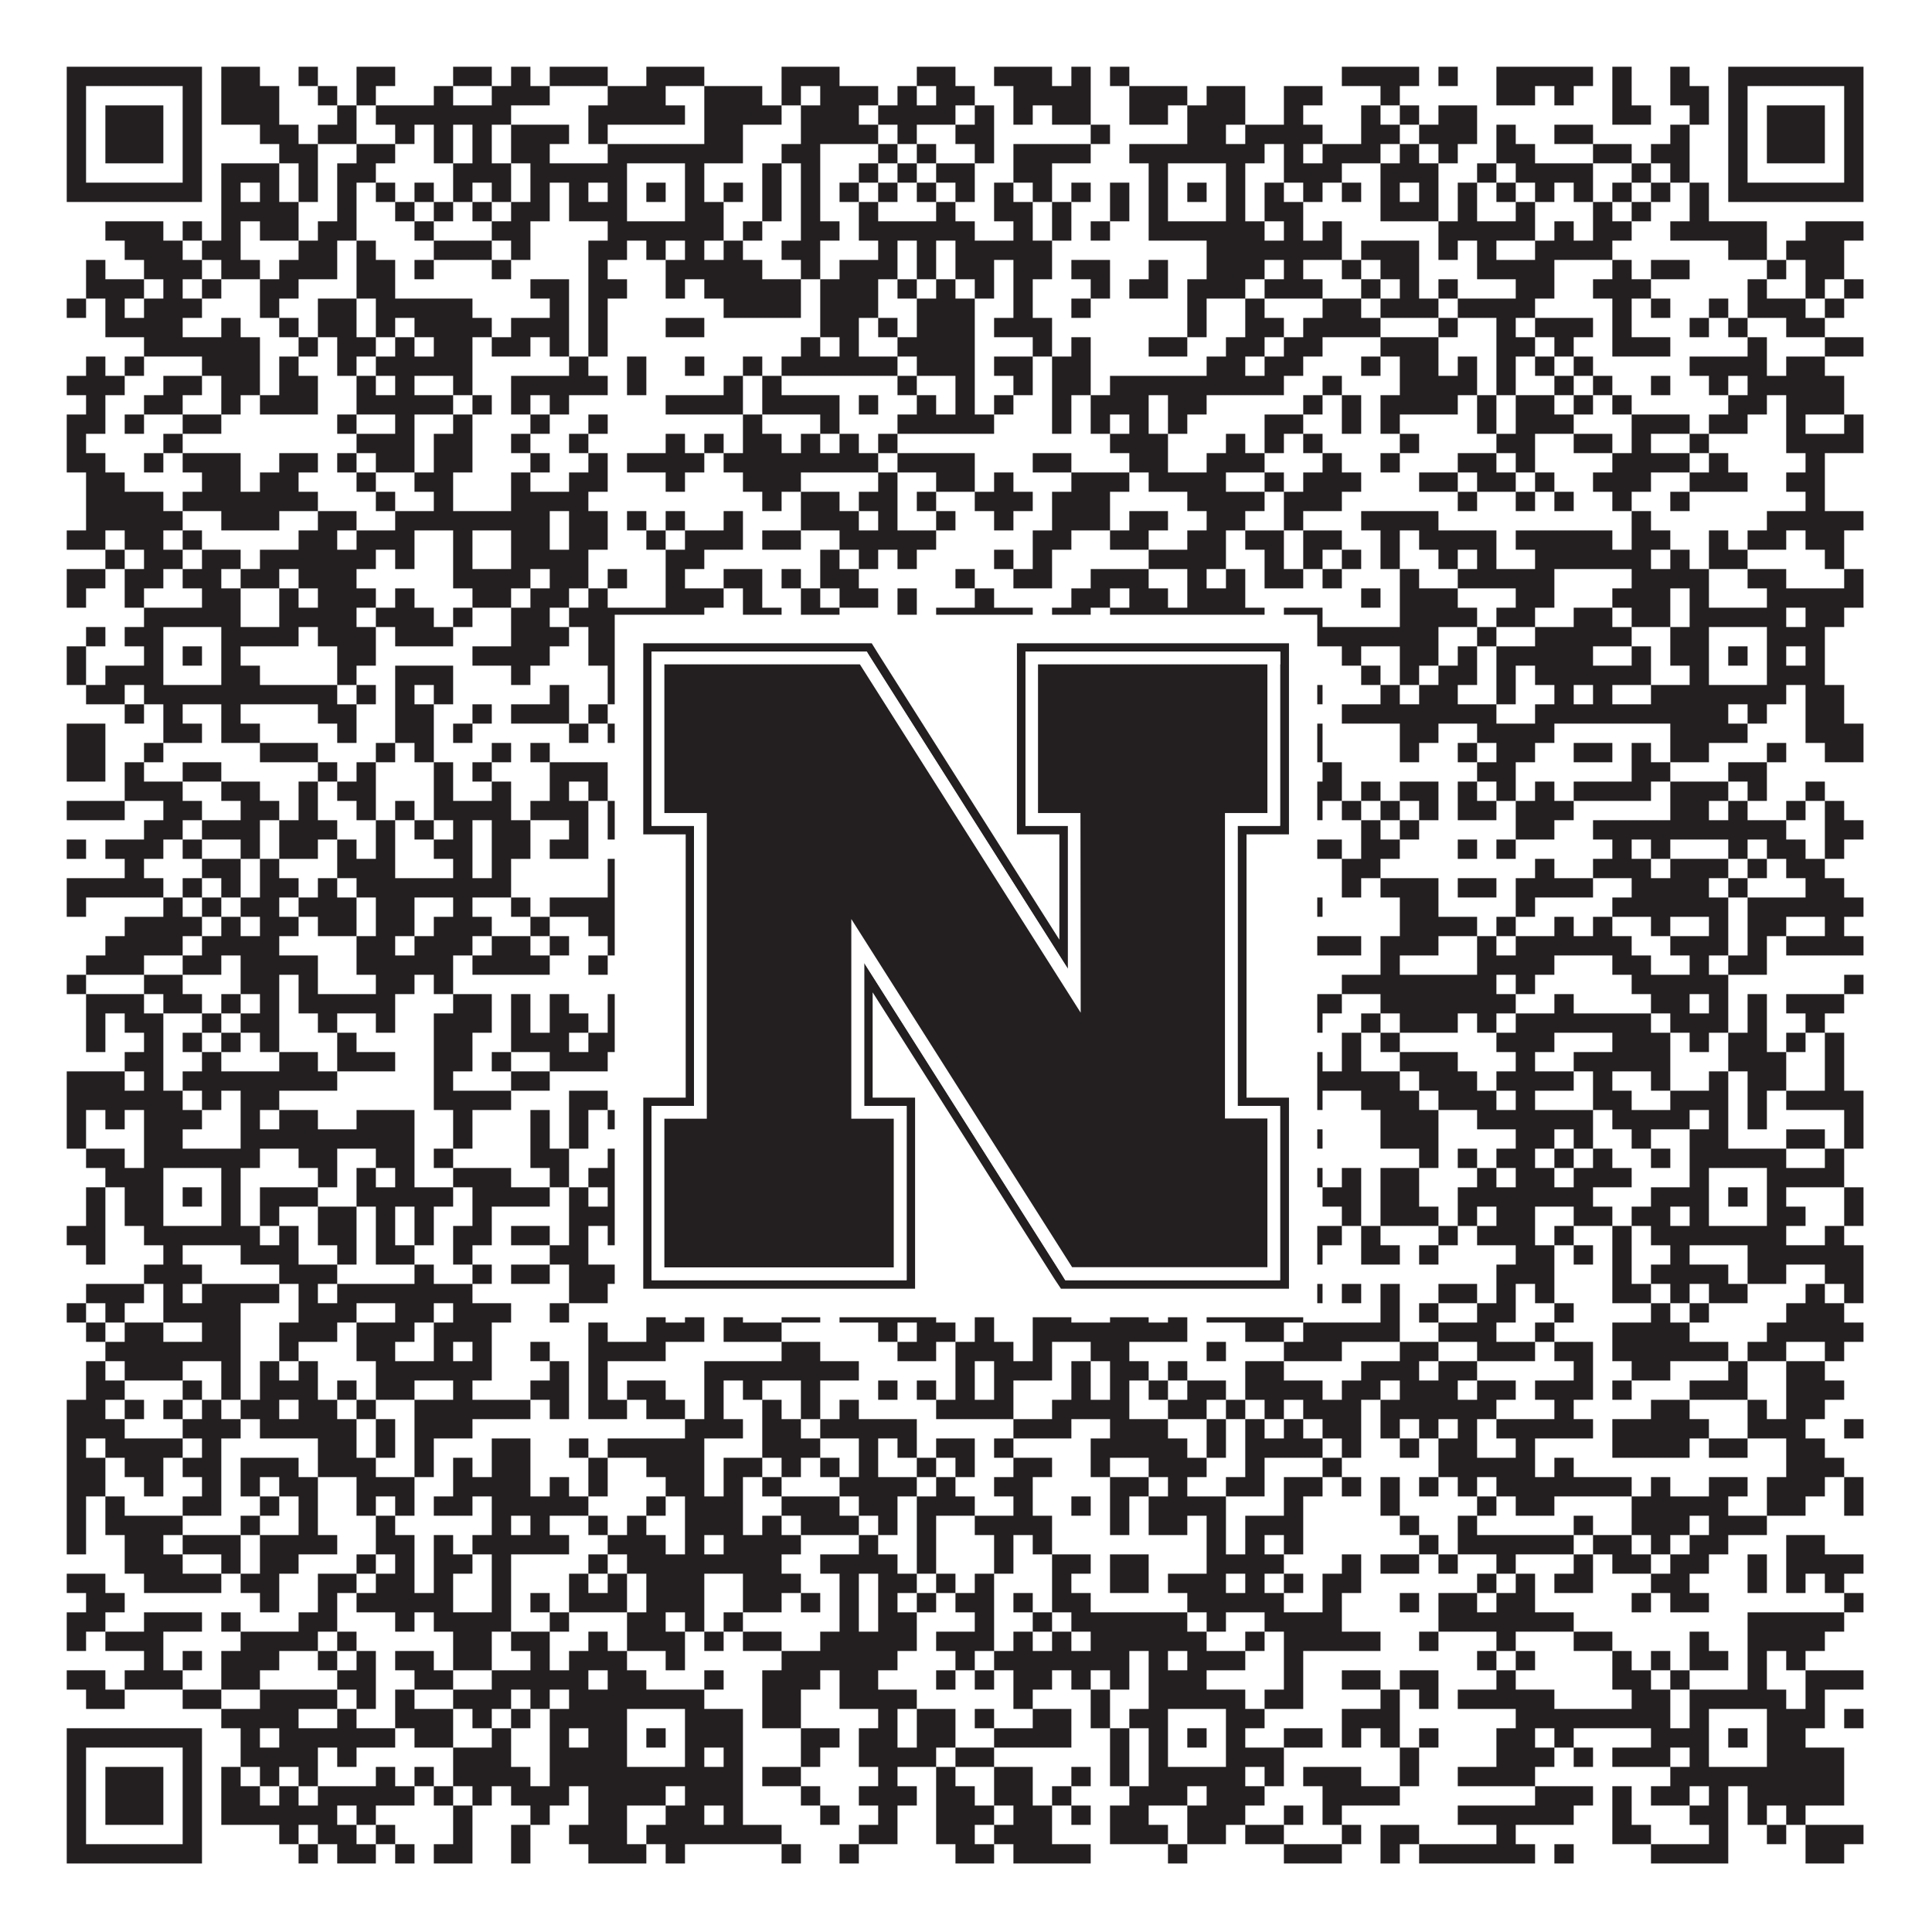
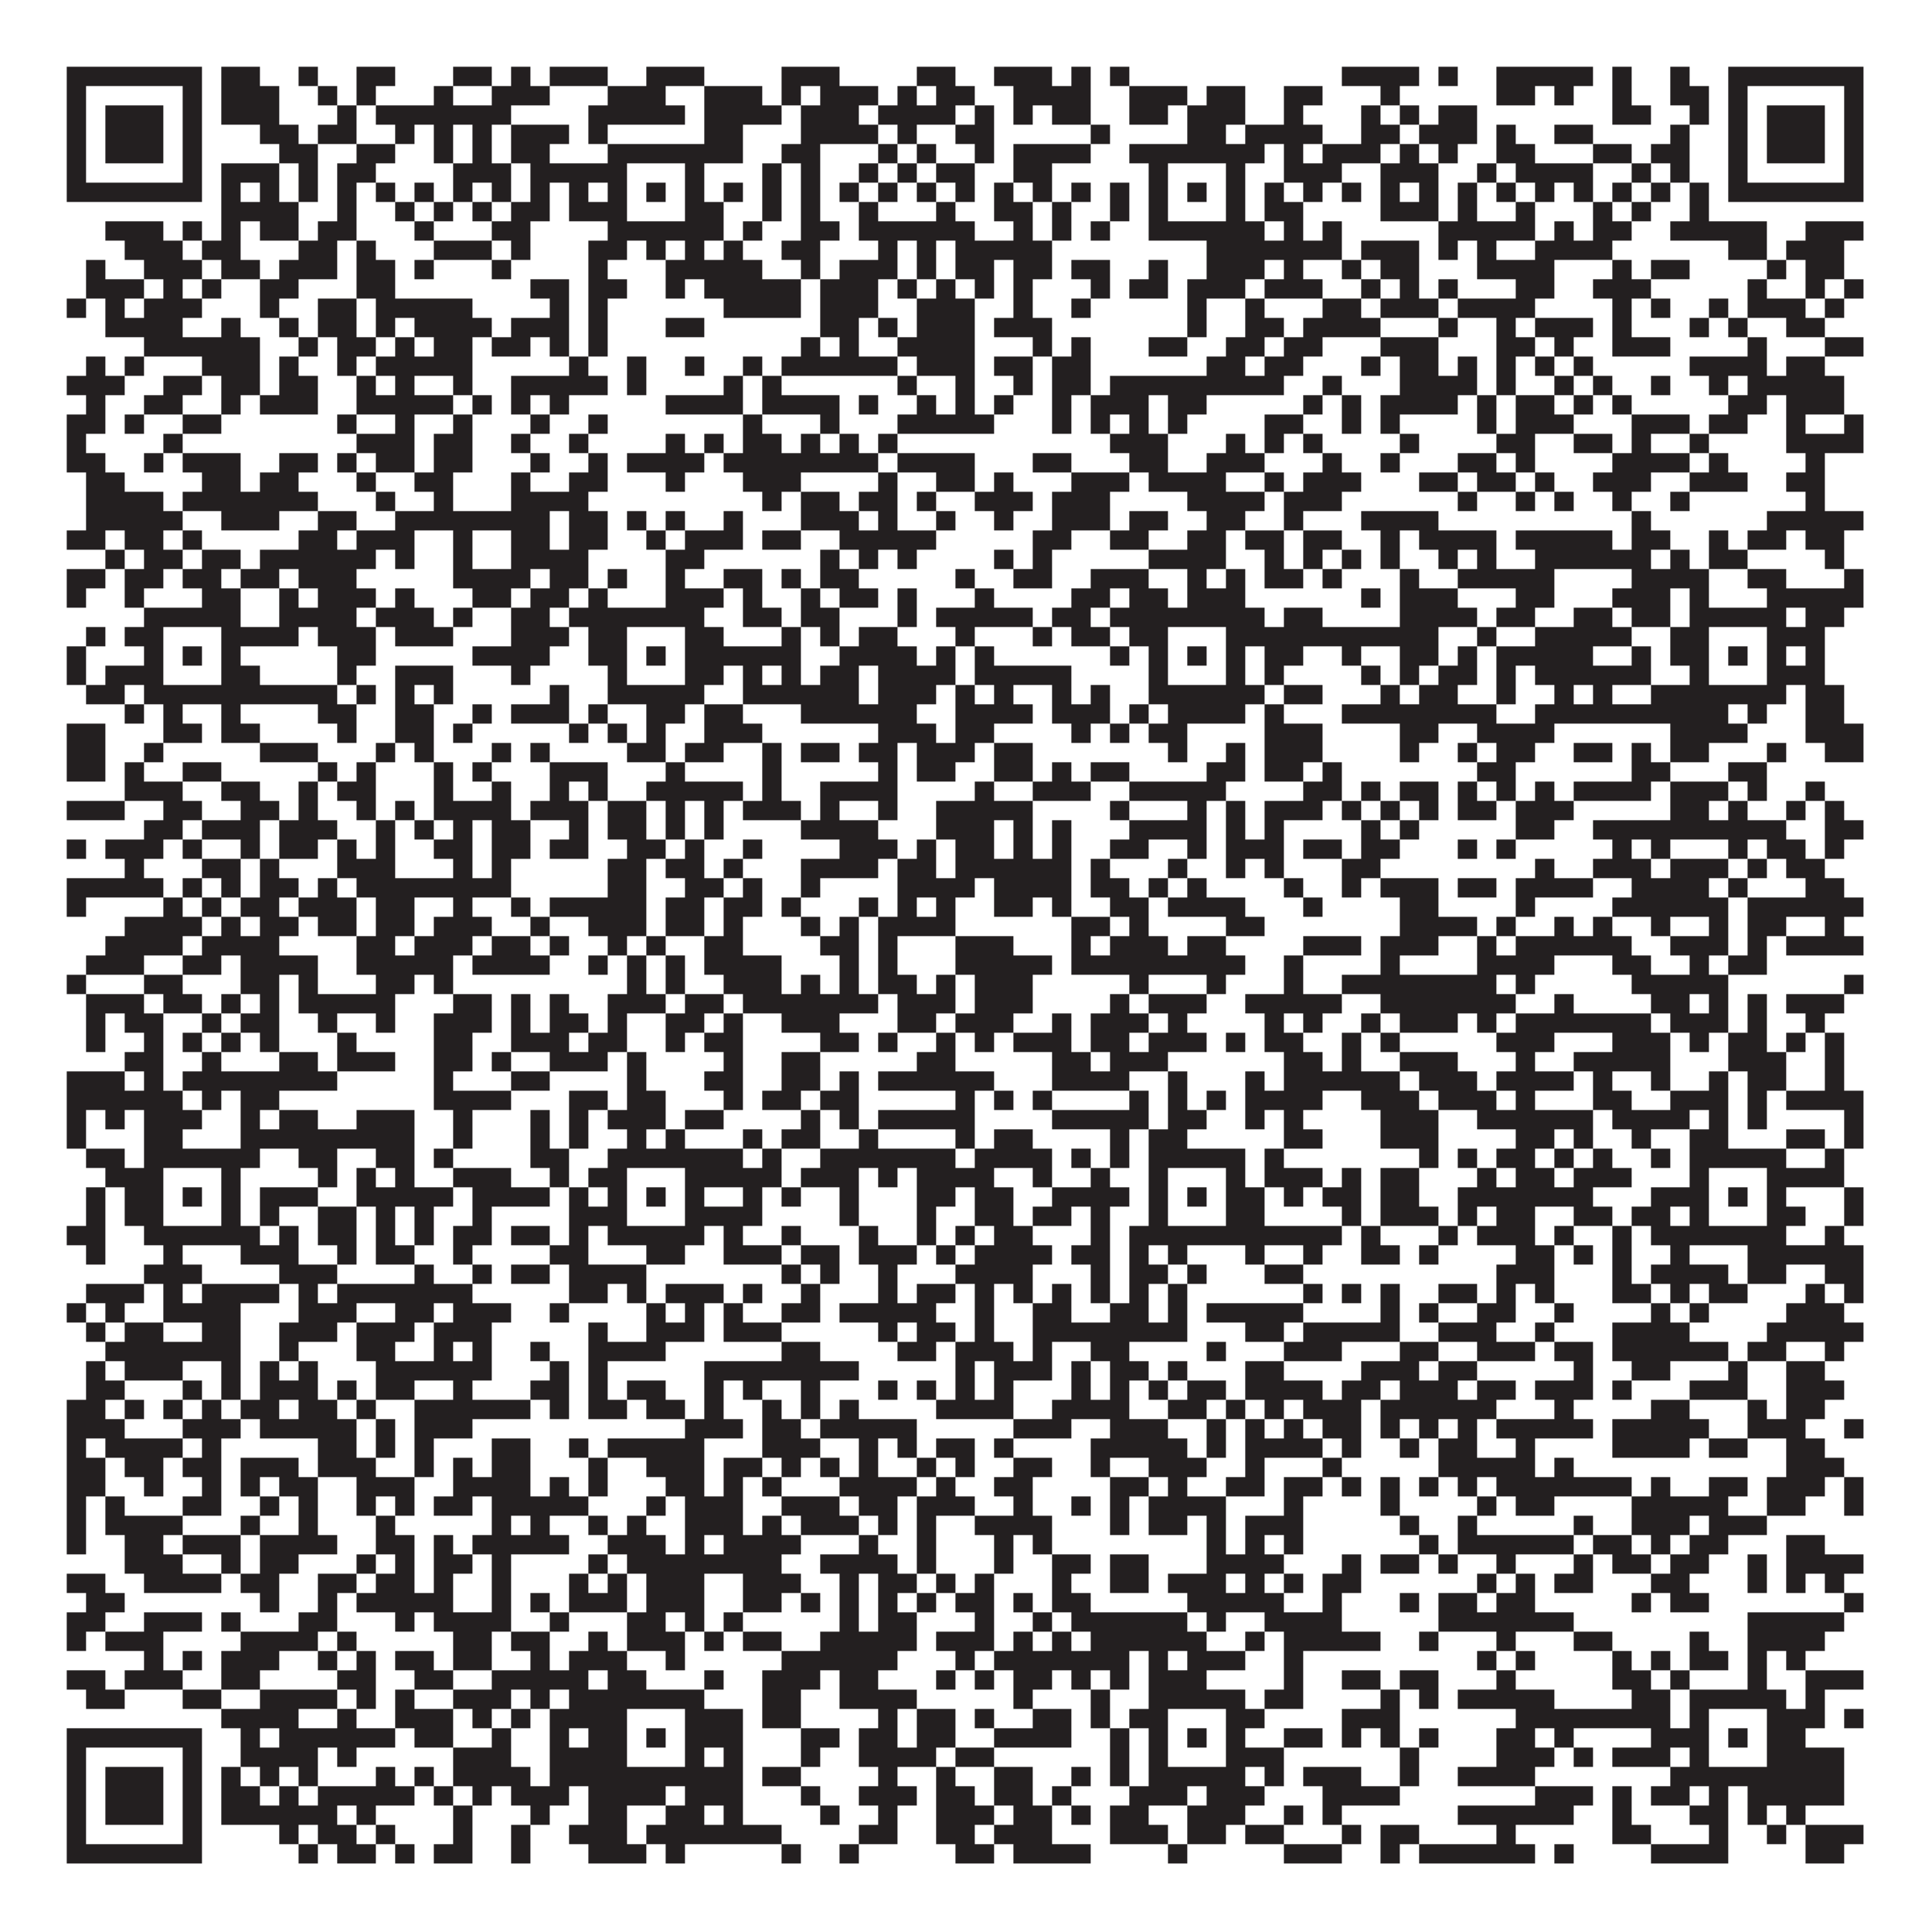
<svg xmlns="http://www.w3.org/2000/svg" version="1.1" width="1100px" height="1100px" viewBox="0 0 1100 1100">
-   <rect x="0" y="0" width="1100" height="1100" fill="#ffffff" fill-opacity="1" />
  <path fill="#231f20" fill-opacity="1" d="M38,38L115,38L115,49L38,49ZM126,38L148,38L148,49L126,49ZM170,38L181,38L181,49L170,49ZM203,38L225,38L225,49L203,49ZM258,38L280,38L280,49L258,49ZM291,38L302,38L302,49L291,49ZM313,38L346,38L346,49L313,49ZM368,38L401,38L401,49L368,49ZM445,38L478,38L478,49L445,49ZM522,38L544,38L544,49L522,49ZM566,38L599,38L599,49L566,49ZM610,38L621,38L621,49L610,49ZM632,38L643,38L643,49L632,49ZM764,38L808,38L808,49L764,49ZM819,38L830,38L830,49L819,49ZM852,38L907,38L907,49L852,49ZM918,38L929,38L929,49L918,49ZM951,38L962,38L962,49L951,49ZM984,38L1061,38L1061,49L984,49ZM38,49L49,49L49,60L38,60ZM104,49L115,49L115,60L104,60ZM126,49L159,49L159,60L126,60ZM181,49L192,49L192,60L181,60ZM203,49L214,49L214,60L203,60ZM247,49L258,49L258,60L247,60ZM280,49L313,49L313,60L280,60ZM346,49L379,49L379,60L346,60ZM401,49L434,49L434,60L401,60ZM445,49L456,49L456,60L445,60ZM467,49L500,49L500,60L467,60ZM511,49L522,49L522,60L511,60ZM533,49L555,49L555,60L533,60ZM577,49L621,49L621,60L577,60ZM643,49L676,49L676,60L643,60ZM687,49L709,49L709,60L687,60ZM731,49L753,49L753,60L731,60ZM786,49L797,49L797,60L786,60ZM852,49L874,49L874,60L852,60ZM885,49L896,49L896,60L885,60ZM918,49L929,49L929,60L918,60ZM951,49L973,49L973,60L951,60ZM984,49L995,49L995,60L984,60ZM1050,49L1061,49L1061,60L1050,60ZM38,60L49,60L49,71L38,71ZM60,60L93,60L93,71L60,71ZM104,60L115,60L115,71L104,71ZM126,60L159,60L159,71L126,71ZM192,60L203,60L203,71L192,71ZM214,60L291,60L291,71L214,71ZM335,60L390,60L390,71L335,71ZM401,60L445,60L445,71L401,71ZM456,60L489,60L489,71L456,71ZM500,60L544,60L544,71L500,71ZM555,60L566,60L566,71L555,71ZM577,60L588,60L588,71L577,71ZM599,60L621,60L621,71L599,71ZM643,60L665,60L665,71L643,71ZM676,60L709,60L709,71L676,71ZM731,60L742,60L742,71L731,71ZM775,60L786,60L786,71L775,71ZM797,60L808,60L808,71L797,71ZM819,60L841,60L841,71L819,71ZM918,60L940,60L940,71L918,71ZM962,60L973,60L973,71L962,71ZM984,60L995,60L995,71L984,71ZM1006,60L1039,60L1039,71L1006,71ZM1050,60L1061,60L1061,71L1050,71ZM38,71L49,71L49,82L38,82ZM60,71L93,71L93,82L60,82ZM104,71L115,71L115,82L104,82ZM148,71L170,71L170,82L148,82ZM181,71L203,71L203,82L181,82ZM225,71L236,71L236,82L225,82ZM247,71L258,71L258,82L247,82ZM269,71L280,71L280,82L269,82ZM291,71L324,71L324,82L291,82ZM335,71L346,71L346,82L335,82ZM401,71L423,71L423,82L401,82ZM456,71L500,71L500,82L456,82ZM511,71L522,71L522,82L511,82ZM544,71L566,71L566,82L544,82ZM621,71L632,71L632,82L621,82ZM676,71L698,71L698,82L676,82ZM709,71L753,71L753,82L709,82ZM775,71L797,71L797,82L775,82ZM808,71L841,71L841,82L808,82ZM852,71L863,71L863,82L852,82ZM885,71L907,71L907,82L885,82ZM951,71L962,71L962,82L951,82ZM984,71L995,71L995,82L984,82ZM1006,71L1039,71L1039,82L1006,82ZM1050,71L1061,71L1061,82L1050,82ZM38,82L49,82L49,93L38,93ZM60,82L93,82L93,93L60,93ZM104,82L115,82L115,93L104,93ZM159,82L181,82L181,93L159,93ZM203,82L225,82L225,93L203,93ZM247,82L258,82L258,93L247,93ZM269,82L280,82L280,93L269,93ZM291,82L313,82L313,93L291,93ZM346,82L423,82L423,93L346,93ZM445,82L467,82L467,93L445,93ZM500,82L511,82L511,93L500,93ZM522,82L533,82L533,93L522,93ZM555,82L566,82L566,93L555,93ZM577,82L621,82L621,93L577,93ZM643,82L720,82L720,93L643,93ZM731,82L742,82L742,93L731,93ZM753,82L786,82L786,93L753,93ZM797,82L808,82L808,93L797,93ZM819,82L830,82L830,93L819,93ZM852,82L874,82L874,93L852,93ZM907,82L929,82L929,93L907,93ZM940,82L962,82L962,93L940,93ZM984,82L995,82L995,93L984,93ZM1006,82L1039,82L1039,93L1006,93ZM1050,82L1061,82L1061,93L1050,93ZM38,93L49,93L49,104L38,104ZM104,93L115,93L115,104L104,104ZM126,93L159,93L159,104L126,104ZM170,93L181,93L181,104L170,104ZM192,93L214,93L214,104L192,104ZM258,93L291,93L291,104L258,104ZM302,93L357,93L357,104L302,104ZM390,93L401,93L401,104L390,104ZM434,93L445,93L445,104L434,104ZM456,93L467,93L467,104L456,104ZM489,93L500,93L500,104L489,104ZM511,93L522,93L522,104L511,104ZM533,93L555,93L555,104L533,104ZM577,93L599,93L599,104L577,104ZM654,93L665,93L665,104L654,104ZM698,93L709,93L709,104L698,104ZM731,93L764,93L764,104L731,104ZM786,93L819,93L819,104L786,104ZM841,93L852,93L852,104L841,104ZM863,93L907,93L907,104L863,104ZM929,93L940,93L940,104L929,104ZM951,93L962,93L962,104L951,104ZM984,93L995,93L995,104L984,104ZM1050,93L1061,93L1061,104L1050,104ZM38,104L115,104L115,115L38,115ZM126,104L137,104L137,115L126,115ZM148,104L159,104L159,115L148,115ZM170,104L181,104L181,115L170,115ZM192,104L203,104L203,115L192,115ZM214,104L225,104L225,115L214,115ZM236,104L247,104L247,115L236,115ZM258,104L269,104L269,115L258,115ZM280,104L291,104L291,115L280,115ZM302,104L313,104L313,115L302,115ZM324,104L335,104L335,115L324,115ZM346,104L357,104L357,115L346,115ZM368,104L379,104L379,115L368,115ZM390,104L401,104L401,115L390,115ZM412,104L423,104L423,115L412,115ZM434,104L445,104L445,115L434,115ZM456,104L467,104L467,115L456,115ZM478,104L489,104L489,115L478,115ZM500,104L511,104L511,115L500,115ZM522,104L533,104L533,115L522,115ZM544,104L555,104L555,115L544,115ZM566,104L577,104L577,115L566,115ZM588,104L599,104L599,115L588,115ZM610,104L621,104L621,115L610,115ZM632,104L643,104L643,115L632,115ZM654,104L665,104L665,115L654,115ZM676,104L687,104L687,115L676,115ZM698,104L709,104L709,115L698,115ZM720,104L731,104L731,115L720,115ZM742,104L753,104L753,115L742,115ZM764,104L775,104L775,115L764,115ZM786,104L797,104L797,115L786,115ZM808,104L819,104L819,115L808,115ZM830,104L841,104L841,115L830,115ZM852,104L863,104L863,115L852,115ZM874,104L885,104L885,115L874,115ZM896,104L907,104L907,115L896,115ZM918,104L929,104L929,115L918,115ZM940,104L951,104L951,115L940,115ZM962,104L973,104L973,115L962,115ZM984,104L1061,104L1061,115L984,115ZM126,115L170,115L170,126L126,126ZM192,115L203,115L203,126L192,126ZM225,115L236,115L236,126L225,126ZM247,115L258,115L258,126L247,126ZM269,115L280,115L280,126L269,126ZM291,115L313,115L313,126L291,126ZM324,115L357,115L357,126L324,126ZM390,115L412,115L412,126L390,126ZM434,115L445,115L445,126L434,126ZM456,115L467,115L467,126L456,126ZM489,115L500,115L500,126L489,126ZM533,115L544,115L544,126L533,126ZM566,115L588,115L588,126L566,126ZM599,115L610,115L610,126L599,126ZM632,115L643,115L643,126L632,126ZM654,115L665,115L665,126L654,126ZM698,115L709,115L709,126L698,126ZM720,115L742,115L742,126L720,126ZM786,115L819,115L819,126L786,126ZM830,115L841,115L841,126L830,126ZM863,115L874,115L874,126L863,126ZM907,115L918,115L918,126L907,126ZM929,115L940,115L940,126L929,126ZM962,115L973,115L973,126L962,126ZM60,126L93,126L93,137L60,137ZM104,126L115,126L115,137L104,137ZM126,126L137,126L137,137L126,137ZM148,126L170,126L170,137L148,137ZM181,126L203,126L203,137L181,137ZM236,126L247,126L247,137L236,137ZM280,126L302,126L302,137L280,137ZM346,126L412,126L412,137L346,137ZM423,126L434,126L434,137L423,137ZM456,126L478,126L478,137L456,137ZM489,126L555,126L555,137L489,137ZM577,126L588,126L588,137L577,137ZM599,126L610,126L610,137L599,137ZM621,126L632,126L632,137L621,137ZM654,126L720,126L720,137L654,137ZM731,126L742,126L742,137L731,137ZM753,126L764,126L764,137L753,137ZM819,126L874,126L874,137L819,137ZM885,126L896,126L896,137L885,137ZM907,126L929,126L929,137L907,137ZM951,126L1006,126L1006,137L951,137ZM1028,126L1061,126L1061,137L1028,137ZM71,137L104,137L104,148L71,148ZM115,137L137,137L137,148L115,148ZM170,137L192,137L192,148L170,148ZM203,137L214,137L214,148L203,148ZM247,137L280,137L280,148L247,148ZM291,137L302,137L302,148L291,148ZM335,137L357,137L357,148L335,148ZM368,137L379,137L379,148L368,148ZM390,137L401,137L401,148L390,148ZM412,137L423,137L423,148L412,148ZM445,137L467,137L467,148L445,148ZM500,137L511,137L511,148L500,148ZM522,137L533,137L533,148L522,148ZM544,137L599,137L599,148L544,148ZM687,137L764,137L764,148L687,148ZM775,137L808,137L808,148L775,148ZM819,137L830,137L830,148L819,148ZM841,137L852,137L852,148L841,148ZM874,137L918,137L918,148L874,148ZM984,137L1006,137L1006,148L984,148ZM1017,137L1050,137L1050,148L1017,148ZM49,148L60,148L60,159L49,159ZM82,148L115,148L115,159L82,159ZM126,148L148,148L148,159L126,159ZM159,148L192,148L192,159L159,159ZM203,148L225,148L225,159L203,159ZM236,148L247,148L247,159L236,159ZM280,148L291,148L291,159L280,159ZM335,148L346,148L346,159L335,159ZM379,148L434,148L434,159L379,159ZM456,148L467,148L467,159L456,159ZM478,148L511,148L511,159L478,159ZM522,148L533,148L533,159L522,159ZM544,148L566,148L566,159L544,159ZM577,148L599,148L599,159L577,159ZM610,148L632,148L632,159L610,159ZM654,148L665,148L665,159L654,159ZM687,148L720,148L720,159L687,159ZM731,148L742,148L742,159L731,159ZM764,148L775,148L775,159L764,159ZM786,148L808,148L808,159L786,159ZM841,148L885,148L885,159L841,159ZM918,148L929,148L929,159L918,159ZM940,148L962,148L962,159L940,159ZM1006,148L1017,148L1017,159L1006,159ZM1028,148L1050,148L1050,159L1028,159ZM49,159L82,159L82,170L49,170ZM93,159L104,159L104,170L93,170ZM115,159L126,159L126,170L115,170ZM148,159L170,159L170,170L148,170ZM203,159L225,159L225,170L203,170ZM302,159L324,159L324,170L302,170ZM335,159L357,159L357,170L335,170ZM379,159L390,159L390,170L379,170ZM401,159L456,159L456,170L401,170ZM467,159L500,159L500,170L467,170ZM511,159L522,159L522,170L511,170ZM533,159L544,159L544,170L533,170ZM555,159L566,159L566,170L555,170ZM577,159L588,159L588,170L577,170ZM621,159L632,159L632,170L621,170ZM643,159L665,159L665,170L643,170ZM676,159L709,159L709,170L676,170ZM720,159L753,159L753,170L720,170ZM775,159L786,159L786,170L775,170ZM797,159L808,159L808,170L797,170ZM819,159L830,159L830,170L819,170ZM863,159L885,159L885,170L863,170ZM907,159L940,159L940,170L907,170ZM995,159L1006,159L1006,170L995,170ZM1028,159L1039,159L1039,170L1028,170ZM1050,159L1061,159L1061,170L1050,170ZM38,170L49,170L49,181L38,181ZM60,170L71,170L71,181L60,181ZM82,170L115,170L115,181L82,181ZM148,170L159,170L159,181L148,181ZM181,170L203,170L203,181L181,181ZM214,170L269,170L269,181L214,181ZM313,170L324,170L324,181L313,181ZM335,170L346,170L346,181L335,181ZM412,170L456,170L456,181L412,181ZM467,170L500,170L500,181L467,181ZM522,170L555,170L555,181L522,181ZM577,170L588,170L588,181L577,181ZM610,170L621,170L621,181L610,181ZM676,170L687,170L687,181L676,181ZM709,170L720,170L720,181L709,181ZM753,170L775,170L775,181L753,181ZM786,170L819,170L819,181L786,181ZM830,170L874,170L874,181L830,181ZM918,170L929,170L929,181L918,181ZM940,170L951,170L951,181L940,181ZM973,170L984,170L984,181L973,181ZM995,170L1028,170L1028,181L995,181ZM1039,170L1050,170L1050,181L1039,181ZM60,181L104,181L104,192L60,192ZM126,181L137,181L137,192L126,192ZM159,181L170,181L170,192L159,192ZM181,181L203,181L203,192L181,192ZM214,181L225,181L225,192L214,192ZM236,181L280,181L280,192L236,192ZM291,181L324,181L324,192L291,192ZM335,181L346,181L346,192L335,192ZM379,181L401,181L401,192L379,192ZM467,181L489,181L489,192L467,192ZM500,181L511,181L511,192L500,192ZM522,181L555,181L555,192L522,192ZM566,181L599,181L599,192L566,192ZM676,181L687,181L687,192L676,192ZM709,181L731,181L731,192L709,192ZM742,181L786,181L786,192L742,192ZM819,181L830,181L830,192L819,192ZM852,181L863,181L863,192L852,192ZM874,181L907,181L907,192L874,192ZM918,181L929,181L929,192L918,192ZM962,181L973,181L973,192L962,192ZM984,181L995,181L995,192L984,192ZM1017,181L1039,181L1039,192L1017,192ZM82,192L148,192L148,203L82,203ZM170,192L181,192L181,203L170,203ZM192,192L214,192L214,203L192,203ZM225,192L236,192L236,203L225,203ZM247,192L269,192L269,203L247,203ZM280,192L302,192L302,203L280,203ZM313,192L324,192L324,203L313,203ZM335,192L346,192L346,203L335,203ZM456,192L467,192L467,203L456,203ZM478,192L489,192L489,203L478,203ZM511,192L555,192L555,203L511,203ZM588,192L599,192L599,203L588,203ZM610,192L621,192L621,203L610,203ZM654,192L676,192L676,203L654,203ZM698,192L720,192L720,203L698,203ZM731,192L753,192L753,203L731,203ZM786,192L819,192L819,203L786,203ZM852,192L874,192L874,203L852,203ZM885,192L896,192L896,203L885,203ZM918,192L951,192L951,203L918,203ZM995,192L1006,192L1006,203L995,203ZM1039,192L1061,192L1061,203L1039,203ZM49,203L60,203L60,214L49,214ZM71,203L82,203L82,214L71,214ZM115,203L148,203L148,214L115,214ZM159,203L170,203L170,214L159,214ZM192,203L203,203L203,214L192,214ZM214,203L269,203L269,214L214,214ZM324,203L335,203L335,214L324,214ZM357,203L368,203L368,214L357,214ZM390,203L401,203L401,214L390,214ZM423,203L434,203L434,214L423,214ZM445,203L511,203L511,214L445,214ZM522,203L555,203L555,214L522,214ZM566,203L588,203L588,214L566,214ZM599,203L621,203L621,214L599,214ZM687,203L709,203L709,214L687,214ZM720,203L742,203L742,214L720,214ZM775,203L786,203L786,214L775,214ZM797,203L819,203L819,214L797,214ZM830,203L841,203L841,214L830,214ZM852,203L863,203L863,214L852,214ZM874,203L885,203L885,214L874,214ZM896,203L907,203L907,214L896,214ZM962,203L1006,203L1006,214L962,214ZM1017,203L1039,203L1039,214L1017,214ZM38,214L71,214L71,225L38,225ZM93,214L115,214L115,225L93,225ZM126,214L148,214L148,225L126,225ZM159,214L181,214L181,225L159,225ZM203,214L214,214L214,225L203,225ZM225,214L236,214L236,225L225,225ZM258,214L269,214L269,225L258,225ZM291,214L346,214L346,225L291,225ZM357,214L368,214L368,225L357,225ZM412,214L423,214L423,225L412,225ZM434,214L445,214L445,225L434,225ZM511,214L522,214L522,225L511,225ZM544,214L555,214L555,225L544,225ZM577,214L588,214L588,225L577,225ZM599,214L621,214L621,225L599,225ZM632,214L731,214L731,225L632,225ZM753,214L764,214L764,225L753,225ZM797,214L841,214L841,225L797,225ZM852,214L863,214L863,225L852,225ZM885,214L896,214L896,225L885,225ZM907,214L918,214L918,225L907,225ZM940,214L951,214L951,225L940,225ZM973,214L984,214L984,225L973,225ZM995,214L1050,214L1050,225L995,225ZM49,225L60,225L60,236L49,236ZM82,225L104,225L104,236L82,236ZM126,225L137,225L137,236L126,236ZM148,225L181,225L181,236L148,236ZM203,225L258,225L258,236L203,236ZM269,225L280,225L280,236L269,236ZM291,225L302,225L302,236L291,236ZM313,225L324,225L324,236L313,236ZM379,225L423,225L423,236L379,236ZM434,225L478,225L478,236L434,236ZM489,225L500,225L500,236L489,236ZM522,225L533,225L533,236L522,236ZM544,225L555,225L555,236L544,236ZM566,225L577,225L577,236L566,236ZM599,225L610,225L610,236L599,236ZM621,225L654,225L654,236L621,236ZM665,225L687,225L687,236L665,236ZM742,225L753,225L753,236L742,236ZM764,225L775,225L775,236L764,236ZM786,225L830,225L830,236L786,236ZM841,225L852,225L852,236L841,236ZM863,225L885,225L885,236L863,236ZM896,225L907,225L907,236L896,236ZM918,225L929,225L929,236L918,236ZM984,225L1006,225L1006,236L984,236ZM1017,225L1050,225L1050,236L1017,236ZM38,236L60,236L60,247L38,247ZM71,236L82,236L82,247L71,247ZM104,236L126,236L126,247L104,247ZM192,236L203,236L203,247L192,247ZM225,236L236,236L236,247L225,247ZM258,236L269,236L269,247L258,247ZM302,236L313,236L313,247L302,247ZM335,236L346,236L346,247L335,247ZM423,236L434,236L434,247L423,247ZM467,236L478,236L478,247L467,247ZM511,236L566,236L566,247L511,247ZM599,236L610,236L610,247L599,247ZM621,236L632,236L632,247L621,247ZM643,236L654,236L654,247L643,247ZM665,236L676,236L676,247L665,247ZM720,236L742,236L742,247L720,247ZM764,236L775,236L775,247L764,247ZM786,236L797,236L797,247L786,247ZM841,236L852,236L852,247L841,247ZM863,236L896,236L896,247L863,247ZM929,236L962,236L962,247L929,247ZM973,236L995,236L995,247L973,247ZM1017,236L1028,236L1028,247L1017,247ZM1050,236L1061,236L1061,247L1050,247ZM38,247L49,247L49,258L38,258ZM93,247L104,247L104,258L93,258ZM203,247L236,247L236,258L203,258ZM247,247L269,247L269,258L247,258ZM291,247L302,247L302,258L291,258ZM324,247L335,247L335,258L324,258ZM379,247L390,247L390,258L379,258ZM401,247L412,247L412,258L401,258ZM423,247L445,247L445,258L423,258ZM456,247L467,247L467,258L456,258ZM478,247L489,247L489,258L478,258ZM500,247L511,247L511,258L500,258ZM632,247L665,247L665,258L632,258ZM698,247L709,247L709,258L698,258ZM720,247L731,247L731,258L720,258ZM742,247L753,247L753,258L742,258ZM797,247L808,247L808,258L797,258ZM852,247L874,247L874,258L852,258ZM896,247L918,247L918,258L896,258ZM929,247L940,247L940,258L929,258ZM962,247L973,247L973,258L962,258ZM1017,247L1061,247L1061,258L1017,258ZM38,258L60,258L60,269L38,269ZM82,258L93,258L93,269L82,269ZM104,258L137,258L137,269L104,269ZM159,258L181,258L181,269L159,269ZM192,258L203,258L203,269L192,269ZM214,258L236,258L236,269L214,269ZM247,258L269,258L269,269L247,269ZM302,258L313,258L313,269L302,269ZM335,258L346,258L346,269L335,269ZM357,258L401,258L401,269L357,269ZM412,258L500,258L500,269L412,269ZM511,258L555,258L555,269L511,269ZM588,258L610,258L610,269L588,269ZM643,258L665,258L665,269L643,269ZM687,258L720,258L720,269L687,269ZM753,258L764,258L764,269L753,269ZM786,258L797,258L797,269L786,269ZM830,258L852,258L852,269L830,269ZM863,258L874,258L874,269L863,269ZM918,258L962,258L962,269L918,269ZM973,258L984,258L984,269L973,269ZM1028,258L1039,258L1039,269L1028,269ZM49,269L71,269L71,280L49,280ZM115,269L137,269L137,280L115,280ZM148,269L170,269L170,280L148,280ZM203,269L214,269L214,280L203,280ZM236,269L258,269L258,280L236,280ZM291,269L302,269L302,280L291,280ZM324,269L346,269L346,280L324,280ZM379,269L390,269L390,280L379,280ZM423,269L456,269L456,280L423,280ZM500,269L511,269L511,280L500,280ZM533,269L555,269L555,280L533,280ZM566,269L577,269L577,280L566,280ZM610,269L643,269L643,280L610,280ZM654,269L698,269L698,280L654,280ZM720,269L731,269L731,280L720,280ZM742,269L775,269L775,280L742,280ZM808,269L830,269L830,280L808,280ZM841,269L863,269L863,280L841,280ZM874,269L885,269L885,280L874,280ZM907,269L940,269L940,280L907,280ZM962,269L995,269L995,280L962,280ZM1017,269L1039,269L1039,280L1017,280ZM49,280L93,280L93,291L49,291ZM104,280L181,280L181,291L104,291ZM214,280L225,280L225,291L214,291ZM247,280L258,280L258,291L247,291ZM291,280L335,280L335,291L291,291ZM434,280L445,280L445,291L434,291ZM456,280L478,280L478,291L456,291ZM489,280L511,280L511,291L489,291ZM522,280L533,280L533,291L522,291ZM555,280L588,280L588,291L555,291ZM599,280L632,280L632,291L599,291ZM676,280L720,280L720,291L676,291ZM731,280L764,280L764,291L731,291ZM830,280L841,280L841,291L830,291ZM863,280L874,280L874,291L863,291ZM885,280L896,280L896,291L885,291ZM918,280L929,280L929,291L918,291ZM951,280L962,280L962,291L951,291ZM1028,280L1039,280L1039,291L1028,291ZM49,291L104,291L104,302L49,302ZM126,291L159,291L159,302L126,302ZM181,291L203,291L203,302L181,302ZM225,291L313,291L313,302L225,302ZM324,291L346,291L346,302L324,302ZM357,291L368,291L368,302L357,302ZM379,291L390,291L390,302L379,302ZM412,291L423,291L423,302L412,302ZM456,291L489,291L489,302L456,302ZM500,291L511,291L511,302L500,302ZM533,291L544,291L544,302L533,302ZM566,291L577,291L577,302L566,302ZM599,291L632,291L632,302L599,302ZM643,291L665,291L665,302L643,302ZM687,291L709,291L709,302L687,302ZM731,291L742,291L742,302L731,302ZM775,291L819,291L819,302L775,302ZM929,291L940,291L940,302L929,302ZM1006,291L1061,291L1061,302L1006,302ZM38,302L60,302L60,313L38,313ZM71,302L93,302L93,313L71,313ZM104,302L115,302L115,313L104,313ZM170,302L192,302L192,313L170,313ZM203,302L236,302L236,313L203,313ZM258,302L269,302L269,313L258,313ZM291,302L313,302L313,313L291,313ZM324,302L346,302L346,313L324,313ZM368,302L379,302L379,313L368,313ZM390,302L423,302L423,313L390,313ZM434,302L456,302L456,313L434,313ZM478,302L533,302L533,313L478,313ZM588,302L610,302L610,313L588,313ZM632,302L654,302L654,313L632,313ZM676,302L698,302L698,313L676,313ZM709,302L731,302L731,313L709,313ZM742,302L764,302L764,313L742,313ZM786,302L797,302L797,313L786,313ZM808,302L852,302L852,313L808,313ZM863,302L918,302L918,313L863,313ZM929,302L951,302L951,313L929,313ZM973,302L984,302L984,313L973,313ZM995,302L1017,302L1017,313L995,313ZM1028,302L1050,302L1050,313L1028,313ZM60,313L71,313L71,324L60,324ZM82,313L104,313L104,324L82,324ZM115,313L137,313L137,324L115,324ZM148,313L214,313L214,324L148,324ZM225,313L236,313L236,324L225,324ZM258,313L269,313L269,324L258,324ZM291,313L335,313L335,324L291,324ZM379,313L401,313L401,324L379,324ZM467,313L478,313L478,324L467,324ZM489,313L500,313L500,324L489,324ZM511,313L522,313L522,324L511,324ZM566,313L577,313L577,324L566,324ZM588,313L599,313L599,324L588,324ZM654,313L698,313L698,324L654,324ZM720,313L731,313L731,324L720,324ZM742,313L753,313L753,324L742,324ZM764,313L775,313L775,324L764,324ZM786,313L797,313L797,324L786,324ZM819,313L830,313L830,324L819,324ZM841,313L852,313L852,324L841,324ZM874,313L940,313L940,324L874,324ZM951,313L962,313L962,324L951,324ZM973,313L995,313L995,324L973,324ZM1039,313L1050,313L1050,324L1039,324ZM38,324L60,324L60,335L38,335ZM71,324L93,324L93,335L71,335ZM104,324L126,324L126,335L104,335ZM137,324L159,324L159,335L137,335ZM170,324L203,324L203,335L170,335ZM258,324L302,324L302,335L258,335ZM313,324L335,324L335,335L313,335ZM346,324L357,324L357,335L346,335ZM379,324L390,324L390,335L379,335ZM412,324L434,324L434,335L412,335ZM445,324L456,324L456,335L445,335ZM467,324L489,324L489,335L467,335ZM544,324L555,324L555,335L544,335ZM577,324L599,324L599,335L577,335ZM621,324L654,324L654,335L621,335ZM676,324L687,324L687,335L676,335ZM698,324L709,324L709,335L698,335ZM720,324L742,324L742,335L720,335ZM753,324L764,324L764,335L753,335ZM797,324L808,324L808,335L797,335ZM830,324L885,324L885,335L830,335ZM929,324L973,324L973,335L929,335ZM995,324L1017,324L1017,335L995,335ZM1050,324L1061,324L1061,335L1050,335ZM38,335L49,335L49,346L38,346ZM71,335L82,335L82,346L71,346ZM115,335L137,335L137,346L115,346ZM159,335L170,335L170,346L159,346ZM181,335L214,335L214,346L181,346ZM225,335L236,335L236,346L225,346ZM269,335L291,335L291,346L269,346ZM302,335L324,335L324,346L302,346ZM335,335L346,335L346,346L335,346ZM379,335L412,335L412,346L379,346ZM423,335L434,335L434,346L423,346ZM456,335L467,335L467,346L456,346ZM478,335L500,335L500,346L478,346ZM511,335L522,335L522,346L511,346ZM555,335L566,335L566,346L555,346ZM610,335L632,335L632,346L610,346ZM643,335L665,335L665,346L643,346ZM676,335L709,335L709,346L676,346ZM775,335L786,335L786,346L775,346ZM797,335L830,335L830,346L797,346ZM863,335L885,335L885,346L863,346ZM918,335L951,335L951,346L918,346ZM962,335L973,335L973,346L962,346ZM1006,335L1061,335L1061,346L1006,346ZM82,346L137,346L137,357L82,357ZM159,346L203,346L203,357L159,357ZM214,346L247,346L247,357L214,357ZM258,346L269,346L269,357L258,357ZM291,346L313,346L313,357L291,357ZM324,346L401,346L401,357L324,357ZM423,346L445,346L445,357L423,357ZM456,346L478,346L478,357L456,357ZM511,346L522,346L522,357L511,357ZM533,346L588,346L588,357L533,357ZM599,346L621,346L621,357L599,357ZM632,346L720,346L720,357L632,357ZM731,346L753,346L753,357L731,357ZM797,346L841,346L841,357L797,357ZM852,346L874,346L874,357L852,357ZM896,346L918,346L918,357L896,357ZM929,346L951,346L951,357L929,357ZM962,346L1017,346L1017,357L962,357ZM1028,346L1050,346L1050,357L1028,357ZM49,357L60,357L60,368L49,368ZM71,357L93,357L93,368L71,368ZM126,357L170,357L170,368L126,368ZM181,357L214,357L214,368L181,368ZM225,357L258,357L258,368L225,368ZM291,357L324,357L324,368L291,368ZM335,357L357,357L357,368L335,368ZM390,357L412,357L412,368L390,368ZM445,357L456,357L456,368L445,368ZM467,357L478,357L478,368L467,368ZM489,357L511,357L511,368L489,368ZM544,357L555,357L555,368L544,368ZM588,357L599,357L599,368L588,368ZM610,357L632,357L632,368L610,368ZM643,357L665,357L665,368L643,368ZM698,357L819,357L819,368L698,368ZM841,357L852,357L852,368L841,368ZM874,357L929,357L929,368L874,368ZM951,357L973,357L973,368L951,368ZM1006,357L1039,357L1039,368L1006,368ZM38,368L49,368L49,379L38,379ZM82,368L93,368L93,379L82,379ZM104,368L115,368L115,379L104,379ZM126,368L137,368L137,379L126,379ZM192,368L214,368L214,379L192,379ZM269,368L313,368L313,379L269,379ZM335,368L357,368L357,379L335,379ZM368,368L379,368L379,379L368,379ZM390,368L456,368L456,379L390,379ZM478,368L522,368L522,379L478,379ZM533,368L544,368L544,379L533,379ZM555,368L566,368L566,379L555,379ZM632,368L643,368L643,379L632,379ZM654,368L665,368L665,379L654,379ZM676,368L687,368L687,379L676,379ZM698,368L709,368L709,379L698,379ZM720,368L742,368L742,379L720,379ZM764,368L775,368L775,379L764,379ZM797,368L819,368L819,379L797,379ZM830,368L841,368L841,379L830,379ZM852,368L907,368L907,379L852,379ZM929,368L940,368L940,379L929,379ZM951,368L973,368L973,379L951,379ZM984,368L995,368L995,379L984,379ZM1006,368L1017,368L1017,379L1006,379ZM1028,368L1039,368L1039,379L1028,379ZM38,379L49,379L49,390L38,390ZM60,379L93,379L93,390L60,390ZM126,379L148,379L148,390L126,390ZM192,379L203,379L203,390L192,390ZM225,379L258,379L258,390L225,390ZM291,379L302,379L302,390L291,390ZM346,379L357,379L357,390L346,390ZM390,379L412,379L412,390L390,390ZM423,379L434,379L434,390L423,390ZM445,379L456,379L456,390L445,390ZM467,379L489,379L489,390L467,390ZM500,379L544,379L544,390L500,390ZM555,379L610,379L610,390L555,390ZM654,379L665,379L665,390L654,390ZM698,379L709,379L709,390L698,390ZM720,379L731,379L731,390L720,390ZM775,379L786,379L786,390L775,390ZM797,379L808,379L808,390L797,390ZM819,379L841,379L841,390L819,390ZM852,379L863,379L863,390L852,390ZM874,379L940,379L940,390L874,390ZM962,379L973,379L973,390L962,390ZM1006,379L1039,379L1039,390L1006,390ZM49,390L71,390L71,401L49,401ZM82,390L192,390L192,401L82,401ZM203,390L214,390L214,401L203,401ZM225,390L236,390L236,401L225,401ZM247,390L258,390L258,401L247,401ZM313,390L324,390L324,401L313,401ZM346,390L401,390L401,401L346,401ZM423,390L489,390L489,401L423,401ZM500,390L533,390L533,401L500,401ZM544,390L555,390L555,401L544,401ZM566,390L577,390L577,401L566,401ZM599,390L610,390L610,401L599,401ZM621,390L632,390L632,401L621,401ZM654,390L720,390L720,401L654,401ZM731,390L753,390L753,401L731,401ZM786,390L797,390L797,401L786,401ZM808,390L830,390L830,401L808,401ZM852,390L863,390L863,401L852,401ZM885,390L896,390L896,401L885,401ZM907,390L918,390L918,401L907,401ZM940,390L1017,390L1017,401L940,401ZM1028,390L1050,390L1050,401L1028,401ZM71,401L82,401L82,412L71,412ZM93,401L104,401L104,412L93,412ZM126,401L137,401L137,412L126,412ZM181,401L203,401L203,412L181,412ZM225,401L247,401L247,412L225,412ZM269,401L280,401L280,412L269,412ZM291,401L324,401L324,412L291,412ZM335,401L346,401L346,412L335,412ZM368,401L390,401L390,412L368,412ZM401,401L423,401L423,412L401,412ZM456,401L522,401L522,412L456,412ZM544,401L588,401L588,412L544,412ZM599,401L632,401L632,412L599,412ZM643,401L654,401L654,412L643,412ZM665,401L709,401L709,412L665,412ZM720,401L731,401L731,412L720,412ZM764,401L852,401L852,412L764,412ZM874,401L984,401L984,412L874,412ZM995,401L1006,401L1006,412L995,412ZM1028,401L1050,401L1050,412L1028,412ZM38,412L60,412L60,423L38,423ZM93,412L115,412L115,423L93,423ZM126,412L148,412L148,423L126,423ZM192,412L203,412L203,423L192,423ZM225,412L247,412L247,423L225,423ZM258,412L269,412L269,423L258,423ZM324,412L335,412L335,423L324,423ZM346,412L357,412L357,423L346,423ZM368,412L379,412L379,423L368,423ZM401,412L434,412L434,423L401,423ZM500,412L533,412L533,423L500,423ZM544,412L566,412L566,423L544,423ZM610,412L621,412L621,423L610,423ZM632,412L643,412L643,423L632,423ZM654,412L676,412L676,423L654,423ZM720,412L753,412L753,423L720,423ZM797,412L819,412L819,423L797,423ZM841,412L885,412L885,423L841,423ZM951,412L995,412L995,423L951,423ZM1028,412L1061,412L1061,423L1028,423ZM38,423L60,423L60,434L38,434ZM82,423L93,423L93,434L82,434ZM148,423L181,423L181,434L148,434ZM214,423L225,423L225,434L214,434ZM236,423L247,423L247,434L236,434ZM280,423L291,423L291,434L280,434ZM302,423L313,423L313,434L302,434ZM357,423L379,423L379,434L357,434ZM390,423L412,423L412,434L390,434ZM434,423L445,423L445,434L434,434ZM456,423L478,423L478,434L456,434ZM489,423L511,423L511,434L489,434ZM522,423L555,423L555,434L522,434ZM566,423L588,423L588,434L566,434ZM665,423L676,423L676,434L665,434ZM698,423L709,423L709,434L698,434ZM720,423L753,423L753,434L720,434ZM797,423L808,423L808,434L797,434ZM830,423L841,423L841,434L830,434ZM852,423L874,423L874,434L852,434ZM896,423L918,423L918,434L896,434ZM929,423L940,423L940,434L929,434ZM951,423L973,423L973,434L951,434ZM1006,423L1017,423L1017,434L1006,434ZM1039,423L1061,423L1061,434L1039,434ZM38,434L60,434L60,445L38,445ZM71,434L82,434L82,445L71,445ZM104,434L126,434L126,445L104,445ZM181,434L192,434L192,445L181,445ZM203,434L214,434L214,445L203,445ZM247,434L258,434L258,445L247,445ZM269,434L280,434L280,445L269,445ZM313,434L346,434L346,445L313,445ZM379,434L390,434L390,445L379,445ZM434,434L445,434L445,445L434,445ZM500,434L511,434L511,445L500,445ZM522,434L544,434L544,445L522,445ZM566,434L588,434L588,445L566,445ZM599,434L610,434L610,445L599,445ZM621,434L643,434L643,445L621,445ZM687,434L709,434L709,445L687,445ZM720,434L742,434L742,445L720,445ZM753,434L764,434L764,445L753,445ZM841,434L863,434L863,445L841,445ZM929,434L951,434L951,445L929,445ZM984,434L1006,434L1006,445L984,445ZM71,445L104,445L104,456L71,456ZM126,445L148,445L148,456L126,456ZM170,445L181,445L181,456L170,456ZM192,445L214,445L214,456L192,456ZM247,445L258,445L258,456L247,456ZM280,445L291,445L291,456L280,456ZM313,445L324,445L324,456L313,456ZM335,445L346,445L346,456L335,456ZM368,445L423,445L423,456L368,456ZM434,445L445,445L445,456L434,456ZM467,445L511,445L511,456L467,456ZM555,445L566,445L566,456L555,456ZM588,445L621,445L621,456L588,456ZM643,445L698,445L698,456L643,456ZM742,445L764,445L764,456L742,456ZM775,445L786,445L786,456L775,456ZM797,445L819,445L819,456L797,456ZM830,445L841,445L841,456L830,456ZM852,445L863,445L863,456L852,456ZM874,445L885,445L885,456L874,456ZM896,445L940,445L940,456L896,456ZM951,445L984,445L984,456L951,456ZM995,445L1006,445L1006,456L995,456ZM1028,445L1039,445L1039,456L1028,456ZM38,456L71,456L71,467L38,467ZM93,456L115,456L115,467L93,467ZM137,456L159,456L159,467L137,467ZM170,456L181,456L181,467L170,467ZM203,456L214,456L214,467L203,467ZM225,456L236,456L236,467L225,467ZM247,456L291,456L291,467L247,467ZM302,456L335,456L335,467L302,467ZM346,456L368,456L368,467L346,467ZM379,456L390,456L390,467L379,467ZM401,456L412,456L412,467L401,467ZM423,456L456,456L456,467L423,467ZM467,456L478,456L478,467L467,467ZM500,456L511,456L511,467L500,467ZM533,456L588,456L588,467L533,467ZM632,456L643,456L643,467L632,467ZM676,456L687,456L687,467L676,467ZM698,456L709,456L709,467L698,467ZM720,456L753,456L753,467L720,467ZM764,456L775,456L775,467L764,467ZM786,456L797,456L797,467L786,467ZM808,456L819,456L819,467L808,467ZM830,456L852,456L852,467L830,467ZM863,456L896,456L896,467L863,467ZM951,456L973,456L973,467L951,467ZM984,456L995,456L995,467L984,467ZM1017,456L1028,456L1028,467L1017,467ZM1039,456L1050,456L1050,467L1039,467ZM82,467L104,467L104,478L82,478ZM115,467L148,467L148,478L115,478ZM159,467L192,467L192,478L159,478ZM214,467L225,467L225,478L214,478ZM236,467L247,467L247,478L236,478ZM258,467L269,467L269,478L258,478ZM280,467L302,467L302,478L280,478ZM324,467L335,467L335,478L324,478ZM346,467L368,467L368,478L346,478ZM379,467L390,467L390,478L379,478ZM401,467L412,467L412,478L401,478ZM456,467L500,467L500,478L456,478ZM533,467L566,467L566,478L533,478ZM577,467L588,467L588,478L577,478ZM599,467L610,467L610,478L599,478ZM643,467L687,467L687,478L643,478ZM698,467L709,467L709,478L698,478ZM720,467L731,467L731,478L720,478ZM775,467L786,467L786,478L775,478ZM797,467L808,467L808,478L797,478ZM863,467L885,467L885,478L863,478ZM907,467L1017,467L1017,478L907,478ZM1039,467L1061,467L1061,478L1039,478ZM38,478L49,478L49,489L38,489ZM60,478L93,478L93,489L60,489ZM104,478L115,478L115,489L104,489ZM137,478L148,478L148,489L137,489ZM159,478L181,478L181,489L159,489ZM192,478L203,478L203,489L192,489ZM214,478L225,478L225,489L214,489ZM247,478L269,478L269,489L247,489ZM280,478L302,478L302,489L280,489ZM313,478L335,478L335,489L313,489ZM357,478L379,478L379,489L357,489ZM390,478L401,478L401,489L390,489ZM423,478L434,478L434,489L423,489ZM478,478L511,478L511,489L478,489ZM522,478L533,478L533,489L522,489ZM544,478L566,478L566,489L544,489ZM577,478L588,478L588,489L577,489ZM599,478L610,478L610,489L599,489ZM632,478L654,478L654,489L632,489ZM676,478L687,478L687,489L676,489ZM698,478L731,478L731,489L698,489ZM742,478L764,478L764,489L742,489ZM775,478L797,478L797,489L775,489ZM830,478L841,478L841,489L830,489ZM852,478L863,478L863,489L852,489ZM918,478L929,478L929,489L918,489ZM940,478L951,478L951,489L940,489ZM984,478L995,478L995,489L984,489ZM1006,478L1028,478L1028,489L1006,489ZM1039,478L1050,478L1050,489L1039,489ZM71,489L82,489L82,500L71,500ZM115,489L137,489L137,500L115,500ZM148,489L159,489L159,500L148,500ZM192,489L225,489L225,500L192,500ZM258,489L269,489L269,500L258,500ZM280,489L291,489L291,500L280,500ZM346,489L368,489L368,500L346,500ZM379,489L401,489L401,500L379,500ZM412,489L423,489L423,500L412,500ZM456,489L500,489L500,500L456,500ZM511,489L533,489L533,500L511,500ZM544,489L610,489L610,500L544,500ZM621,489L632,489L632,500L621,500ZM665,489L676,489L676,500L665,500ZM698,489L709,489L709,500L698,500ZM720,489L731,489L731,500L720,500ZM764,489L786,489L786,500L764,500ZM874,489L885,489L885,500L874,500ZM907,489L940,489L940,500L907,500ZM951,489L984,489L984,500L951,500ZM995,489L1006,489L1006,500L995,500ZM1017,489L1039,489L1039,500L1017,500ZM38,500L93,500L93,511L38,511ZM104,500L115,500L115,511L104,511ZM126,500L137,500L137,511L126,511ZM148,500L170,500L170,511L148,511ZM181,500L192,500L192,511L181,511ZM203,500L291,500L291,511L203,511ZM346,500L368,500L368,511L346,511ZM390,500L412,500L412,511L390,511ZM423,500L434,500L434,511L423,511ZM456,500L467,500L467,511L456,511ZM511,500L555,500L555,511L511,511ZM566,500L610,500L610,511L566,511ZM621,500L643,500L643,511L621,511ZM654,500L665,500L665,511L654,511ZM676,500L687,500L687,511L676,511ZM731,500L742,500L742,511L731,511ZM764,500L775,500L775,511L764,511ZM786,500L819,500L819,511L786,511ZM830,500L852,500L852,511L830,511ZM863,500L907,500L907,511L863,511ZM929,500L973,500L973,511L929,511ZM984,500L995,500L995,511L984,511ZM1028,500L1050,500L1050,511L1028,511ZM38,511L49,511L49,522L38,522ZM93,511L104,511L104,522L93,522ZM115,511L126,511L126,522L115,522ZM137,511L159,511L159,522L137,522ZM170,511L203,511L203,522L170,522ZM214,511L236,511L236,522L214,522ZM258,511L269,511L269,522L258,522ZM291,511L302,511L302,522L291,522ZM313,511L368,511L368,522L313,522ZM379,511L401,511L401,522L379,522ZM412,511L434,511L434,522L412,522ZM445,511L456,511L456,522L445,522ZM489,511L500,511L500,522L489,522ZM511,511L522,511L522,522L511,522ZM533,511L544,511L544,522L533,522ZM566,511L588,511L588,522L566,522ZM599,511L610,511L610,522L599,522ZM632,511L654,511L654,522L632,522ZM665,511L709,511L709,522L665,522ZM742,511L753,511L753,522L742,522ZM797,511L819,511L819,522L797,522ZM863,511L874,511L874,522L863,522ZM918,511L984,511L984,522L918,522ZM995,511L1061,511L1061,522L995,522ZM71,522L115,522L115,533L71,533ZM126,522L137,522L137,533L126,533ZM148,522L170,522L170,533L148,533ZM181,522L203,522L203,533L181,533ZM214,522L236,522L236,533L214,533ZM247,522L280,522L280,533L247,533ZM302,522L313,522L313,533L302,533ZM335,522L368,522L368,533L335,533ZM379,522L401,522L401,533L379,533ZM412,522L423,522L423,533L412,533ZM456,522L467,522L467,533L456,533ZM478,522L489,522L489,533L478,533ZM500,522L544,522L544,533L500,533ZM610,522L632,522L632,533L610,533ZM643,522L654,522L654,533L643,533ZM698,522L720,522L720,533L698,533ZM797,522L841,522L841,533L797,533ZM852,522L863,522L863,533L852,533ZM885,522L896,522L896,533L885,533ZM907,522L918,522L918,533L907,533ZM940,522L951,522L951,533L940,533ZM973,522L984,522L984,533L973,533ZM995,522L1017,522L1017,533L995,533ZM1039,522L1050,522L1050,533L1039,533ZM60,533L104,533L104,544L60,544ZM115,533L159,533L159,544L115,544ZM203,533L225,533L225,544L203,544ZM236,533L269,533L269,544L236,544ZM280,533L302,533L302,544L280,544ZM313,533L324,533L324,544L313,544ZM346,533L357,533L357,544L346,544ZM368,533L379,533L379,544L368,544ZM401,533L423,533L423,544L401,544ZM467,533L489,533L489,544L467,544ZM500,533L511,533L511,544L500,544ZM544,533L577,533L577,544L544,544ZM610,533L621,533L621,544L610,544ZM632,533L665,533L665,544L632,544ZM676,533L698,533L698,544L676,544ZM742,533L775,533L775,544L742,544ZM786,533L819,533L819,544L786,544ZM841,533L852,533L852,544L841,544ZM863,533L929,533L929,544L863,544ZM951,533L984,533L984,544L951,544ZM995,533L1006,533L1006,544L995,544ZM1017,533L1061,533L1061,544L1017,544ZM49,544L82,544L82,555L49,555ZM104,544L126,544L126,555L104,555ZM137,544L181,544L181,555L137,555ZM203,544L258,544L258,555L203,555ZM269,544L313,544L313,555L269,555ZM335,544L346,544L346,555L335,555ZM357,544L368,544L368,555L357,555ZM379,544L390,544L390,555L379,555ZM401,544L445,544L445,555L401,555ZM478,544L489,544L489,555L478,555ZM500,544L511,544L511,555L500,555ZM544,544L599,544L599,555L544,555ZM610,544L709,544L709,555L610,555ZM731,544L742,544L742,555L731,555ZM786,544L797,544L797,555L786,555ZM841,544L885,544L885,555L841,555ZM918,544L940,544L940,555L918,555ZM962,544L973,544L973,555L962,555ZM984,544L1006,544L1006,555L984,555ZM38,555L49,555L49,566L38,566ZM82,555L104,555L104,566L82,566ZM137,555L159,555L159,566L137,566ZM170,555L181,555L181,566L170,566ZM214,555L236,555L236,566L214,566ZM247,555L258,555L258,566L247,566ZM357,555L368,555L368,566L357,566ZM379,555L390,555L390,566L379,566ZM412,555L445,555L445,566L412,566ZM456,555L467,555L467,566L456,566ZM478,555L489,555L489,566L478,566ZM500,555L522,555L522,566L500,566ZM533,555L544,555L544,566L533,566ZM555,555L588,555L588,566L555,566ZM643,555L654,555L654,566L643,566ZM687,555L698,555L698,566L687,566ZM731,555L742,555L742,566L731,566ZM764,555L852,555L852,566L764,566ZM863,555L874,555L874,566L863,566ZM929,555L984,555L984,566L929,566ZM1050,555L1061,555L1061,566L1050,566ZM49,566L82,566L82,577L49,577ZM93,566L115,566L115,577L93,577ZM126,566L137,566L137,577L126,577ZM148,566L159,566L159,577L148,577ZM170,566L225,566L225,577L170,577ZM258,566L280,566L280,577L258,577ZM291,566L302,566L302,577L291,577ZM313,566L324,566L324,577L313,577ZM346,566L379,566L379,577L346,577ZM390,566L412,566L412,577L390,577ZM423,566L500,566L500,577L423,577ZM511,566L544,566L544,577L511,577ZM555,566L588,566L588,577L555,577ZM632,566L643,566L643,577L632,577ZM654,566L687,566L687,577L654,577ZM709,566L764,566L764,577L709,577ZM786,566L863,566L863,577L786,577ZM885,566L896,566L896,577L885,577ZM940,566L962,566L962,577L940,577ZM973,566L984,566L984,577L973,577ZM995,566L1006,566L1006,577L995,577ZM1017,566L1050,566L1050,577L1017,577ZM49,577L60,577L60,588L49,588ZM71,577L93,577L93,588L71,588ZM115,577L126,577L126,588L115,588ZM137,577L159,577L159,588L137,588ZM181,577L192,577L192,588L181,588ZM214,577L225,577L225,588L214,588ZM247,577L280,577L280,588L247,588ZM291,577L302,577L302,588L291,588ZM313,577L335,577L335,588L313,588ZM346,577L357,577L357,588L346,588ZM379,577L401,577L401,588L379,588ZM412,577L423,577L423,588L412,588ZM445,577L478,577L478,588L445,588ZM511,577L533,577L533,588L511,588ZM544,577L577,577L577,588L544,588ZM599,577L610,577L610,588L599,588ZM621,577L654,577L654,588L621,588ZM665,577L676,577L676,588L665,588ZM720,577L731,577L731,588L720,588ZM742,577L753,577L753,588L742,588ZM775,577L786,577L786,588L775,588ZM797,577L830,577L830,588L797,588ZM841,577L852,577L852,588L841,588ZM863,577L940,577L940,588L863,588ZM951,577L984,577L984,588L951,588ZM995,577L1006,577L1006,588L995,588ZM1028,577L1039,577L1039,588L1028,588ZM49,588L60,588L60,599L49,599ZM82,588L93,588L93,599L82,599ZM104,588L115,588L115,599L104,599ZM126,588L137,588L137,599L126,599ZM148,588L159,588L159,599L148,599ZM192,588L203,588L203,599L192,599ZM247,588L269,588L269,599L247,599ZM291,588L324,588L324,599L291,599ZM335,588L357,588L357,599L335,599ZM379,588L390,588L390,599L379,599ZM401,588L423,588L423,599L401,599ZM467,588L489,588L489,599L467,599ZM500,588L511,588L511,599L500,599ZM533,588L544,588L544,599L533,599ZM555,588L566,588L566,599L555,599ZM577,588L610,588L610,599L577,599ZM621,588L643,588L643,599L621,599ZM654,588L687,588L687,599L654,599ZM698,588L709,588L709,599L698,599ZM720,588L742,588L742,599L720,599ZM764,588L775,588L775,599L764,599ZM786,588L797,588L797,599L786,599ZM852,588L885,588L885,599L852,599ZM918,588L951,588L951,599L918,599ZM962,588L973,588L973,599L962,599ZM984,588L1006,588L1006,599L984,599ZM1017,588L1028,588L1028,599L1017,599ZM1039,588L1050,588L1050,599L1039,599ZM71,599L93,599L93,610L71,610ZM115,599L126,599L126,610L115,610ZM159,599L181,599L181,610L159,610ZM192,599L225,599L225,610L192,610ZM247,599L269,599L269,610L247,610ZM280,599L291,599L291,610L280,610ZM313,599L346,599L346,610L313,610ZM357,599L368,599L368,610L357,610ZM412,599L423,599L423,610L412,610ZM445,599L467,599L467,610L445,610ZM522,599L544,599L544,610L522,610ZM599,599L621,599L621,610L599,610ZM632,599L665,599L665,610L632,610ZM731,599L753,599L753,610L731,610ZM764,599L775,599L775,610L764,610ZM797,599L830,599L830,610L797,610ZM863,599L874,599L874,610L863,610ZM896,599L951,599L951,610L896,610ZM984,599L1017,599L1017,610L984,610ZM1039,599L1050,599L1050,610L1039,610ZM38,610L71,610L71,621L38,621ZM82,610L93,610L93,621L82,621ZM104,610L192,610L192,621L104,621ZM247,610L258,610L258,621L247,621ZM291,610L313,610L313,621L291,621ZM357,610L368,610L368,621L357,621ZM401,610L423,610L423,621L401,621ZM445,610L467,610L467,621L445,621ZM478,610L489,610L489,621L478,621ZM500,610L566,610L566,621L500,621ZM599,610L643,610L643,621L599,621ZM665,610L676,610L676,621L665,621ZM709,610L720,610L720,621L709,621ZM731,610L797,610L797,621L731,621ZM808,610L841,610L841,621L808,621ZM852,610L896,610L896,621L852,621ZM907,610L918,610L918,621L907,621ZM940,610L951,610L951,621L940,621ZM973,610L984,610L984,621L973,621ZM995,610L1017,610L1017,621L995,621ZM1039,610L1050,610L1050,621L1039,621ZM38,621L104,621L104,632L38,632ZM115,621L126,621L126,632L115,632ZM137,621L159,621L159,632L137,632ZM247,621L291,621L291,632L247,632ZM324,621L346,621L346,632L324,632ZM357,621L379,621L379,632L357,632ZM412,621L423,621L423,632L412,632ZM434,621L456,621L456,632L434,632ZM467,621L489,621L489,632L467,632ZM544,621L555,621L555,632L544,632ZM566,621L577,621L577,632L566,632ZM588,621L599,621L599,632L588,632ZM643,621L654,621L654,632L643,632ZM665,621L676,621L676,632L665,632ZM687,621L698,621L698,632L687,632ZM709,621L753,621L753,632L709,632ZM775,621L808,621L808,632L775,632ZM819,621L852,621L852,632L819,632ZM863,621L874,621L874,632L863,632ZM907,621L929,621L929,632L907,632ZM951,621L984,621L984,632L951,632ZM995,621L1006,621L1006,632L995,632ZM1017,621L1061,621L1061,632L1017,632ZM38,632L49,632L49,643L38,643ZM60,632L71,632L71,643L60,643ZM82,632L115,632L115,643L82,643ZM137,632L148,632L148,643L137,643ZM159,632L181,632L181,643L159,643ZM203,632L236,632L236,643L203,643ZM258,632L269,632L269,643L258,643ZM302,632L313,632L313,643L302,643ZM324,632L335,632L335,643L324,643ZM346,632L379,632L379,643L346,643ZM390,632L412,632L412,643L390,643ZM456,632L467,632L467,643L456,643ZM478,632L489,632L489,643L478,643ZM500,632L555,632L555,643L500,643ZM599,632L654,632L654,643L599,643ZM665,632L687,632L687,643L665,643ZM709,632L720,632L720,643L709,643ZM731,632L742,632L742,643L731,643ZM786,632L819,632L819,643L786,643ZM841,632L907,632L907,643L841,643ZM918,632L962,632L962,643L918,643ZM973,632L984,632L984,643L973,643ZM995,632L1006,632L1006,643L995,643ZM1050,632L1061,632L1061,643L1050,643ZM38,643L49,643L49,654L38,654ZM82,643L104,643L104,654L82,654ZM137,643L236,643L236,654L137,654ZM258,643L269,643L269,654L258,654ZM302,643L313,643L313,654L302,654ZM324,643L335,643L335,654L324,654ZM357,643L368,643L368,654L357,654ZM379,643L390,643L390,654L379,654ZM423,643L434,643L434,654L423,654ZM445,643L467,643L467,654L445,654ZM489,643L500,643L500,654L489,654ZM544,643L555,643L555,654L544,654ZM566,643L588,643L588,654L566,654ZM632,643L643,643L643,654L632,654ZM654,643L676,643L676,654L654,654ZM731,643L753,643L753,654L731,654ZM786,643L819,643L819,654L786,654ZM863,643L885,643L885,654L863,654ZM896,643L907,643L907,654L896,654ZM929,643L940,643L940,654L929,654ZM962,643L984,643L984,654L962,654ZM1017,643L1039,643L1039,654L1017,654ZM1050,643L1061,643L1061,654L1050,654ZM49,654L71,654L71,665L49,665ZM82,654L148,654L148,665L82,665ZM170,654L192,654L192,665L170,665ZM214,654L236,654L236,665L214,665ZM247,654L258,654L258,665L247,665ZM302,654L324,654L324,665L302,665ZM346,654L423,654L423,665L346,665ZM434,654L445,654L445,665L434,665ZM467,654L544,654L544,665L467,665ZM555,654L599,654L599,665L555,665ZM610,654L621,654L621,665L610,665ZM632,654L643,654L643,665L632,665ZM654,654L709,654L709,665L654,665ZM720,654L731,654L731,665L720,665ZM808,654L819,654L819,665L808,665ZM830,654L841,654L841,665L830,665ZM852,654L874,654L874,665L852,665ZM885,654L896,654L896,665L885,665ZM907,654L918,654L918,665L907,665ZM940,654L951,654L951,665L940,665ZM962,654L1017,654L1017,665L962,665ZM1039,654L1050,654L1050,665L1039,665ZM60,665L93,665L93,676L60,676ZM126,665L137,665L137,676L126,676ZM181,665L192,665L192,676L181,676ZM203,665L214,665L214,676L203,676ZM225,665L236,665L236,676L225,676ZM258,665L291,665L291,676L258,676ZM313,665L324,665L324,676L313,676ZM335,665L357,665L357,676L335,676ZM390,665L445,665L445,676L390,676ZM456,665L489,665L489,676L456,676ZM500,665L511,665L511,676L500,676ZM522,665L566,665L566,676L522,676ZM588,665L599,665L599,676L588,676ZM621,665L632,665L632,676L621,676ZM654,665L665,665L665,676L654,676ZM698,665L709,665L709,676L698,676ZM720,665L753,665L753,676L720,676ZM764,665L775,665L775,676L764,676ZM786,665L808,665L808,676L786,676ZM841,665L852,665L852,676L841,676ZM863,665L885,665L885,676L863,676ZM896,665L929,665L929,676L896,676ZM962,665L973,665L973,676L962,676ZM1006,665L1050,665L1050,676L1006,676ZM49,676L60,676L60,687L49,687ZM71,676L93,676L93,687L71,687ZM104,676L115,676L115,687L104,687ZM126,676L137,676L137,687L126,687ZM148,676L181,676L181,687L148,687ZM203,676L258,676L258,687L203,687ZM269,676L313,676L313,687L269,687ZM324,676L335,676L335,687L324,687ZM346,676L357,676L357,687L346,687ZM368,676L379,676L379,687L368,687ZM390,676L401,676L401,687L390,687ZM423,676L434,676L434,687L423,687ZM445,676L456,676L456,687L445,687ZM478,676L489,676L489,687L478,687ZM522,676L544,676L544,687L522,687ZM555,676L577,676L577,687L555,687ZM599,676L643,676L643,687L599,687ZM654,676L665,676L665,687L654,687ZM676,676L687,676L687,687L676,687ZM698,676L720,676L720,687L698,687ZM731,676L742,676L742,687L731,687ZM753,676L775,676L775,687L753,687ZM786,676L808,676L808,687L786,687ZM830,676L907,676L907,687L830,687ZM940,676L973,676L973,687L940,687ZM984,676L995,676L995,687L984,687ZM1006,676L1017,676L1017,687L1006,687ZM1050,676L1061,676L1061,687L1050,687ZM49,687L60,687L60,698L49,698ZM71,687L93,687L93,698L71,698ZM126,687L137,687L137,698L126,698ZM148,687L159,687L159,698L148,698ZM181,687L203,687L203,698L181,698ZM214,687L225,687L225,698L214,698ZM236,687L247,687L247,698L236,698ZM269,687L280,687L280,698L269,698ZM324,687L357,687L357,698L324,698ZM390,687L434,687L434,698L390,698ZM478,687L489,687L489,698L478,698ZM522,687L533,687L533,698L522,698ZM555,687L577,687L577,698L555,698ZM588,687L610,687L610,698L588,698ZM621,687L632,687L632,698L621,698ZM654,687L665,687L665,698L654,698ZM698,687L720,687L720,698L698,698ZM764,687L775,687L775,698L764,698ZM786,687L819,687L819,698L786,698ZM830,687L841,687L841,698L830,698ZM852,687L874,687L874,698L852,698ZM896,687L918,687L918,698L896,698ZM929,687L951,687L951,698L929,698ZM962,687L973,687L973,698L962,698ZM1006,687L1028,687L1028,698L1006,698ZM1050,687L1061,687L1061,698L1050,698ZM38,698L60,698L60,709L38,709ZM82,698L148,698L148,709L82,709ZM159,698L170,698L170,709L159,709ZM181,698L203,698L203,709L181,709ZM214,698L225,698L225,709L214,709ZM236,698L247,698L247,709L236,709ZM258,698L280,698L280,709L258,709ZM291,698L313,698L313,709L291,709ZM324,698L335,698L335,709L324,709ZM346,698L401,698L401,709L346,709ZM412,698L423,698L423,709L412,709ZM445,698L456,698L456,709L445,709ZM489,698L500,698L500,709L489,709ZM522,698L533,698L533,709L522,709ZM544,698L555,698L555,709L544,709ZM566,698L588,698L588,709L566,709ZM621,698L632,698L632,709L621,709ZM643,698L764,698L764,709L643,709ZM775,698L786,698L786,709L775,709ZM819,698L830,698L830,709L819,709ZM841,698L874,698L874,709L841,709ZM885,698L896,698L896,709L885,709ZM918,698L929,698L929,709L918,709ZM940,698L1017,698L1017,709L940,709ZM1039,698L1050,698L1050,709L1039,709ZM49,709L60,709L60,720L49,720ZM93,709L104,709L104,720L93,720ZM137,709L170,709L170,720L137,720ZM192,709L203,709L203,720L192,720ZM214,709L236,709L236,720L214,720ZM258,709L269,709L269,720L258,720ZM313,709L335,709L335,720L313,720ZM368,709L390,709L390,720L368,720ZM412,709L445,709L445,720L412,720ZM456,709L478,709L478,720L456,720ZM489,709L522,709L522,720L489,720ZM533,709L544,709L544,720L533,720ZM555,709L599,709L599,720L555,720ZM610,709L632,709L632,720L610,720ZM643,709L654,709L654,720L643,720ZM665,709L676,709L676,720L665,720ZM709,709L720,709L720,720L709,720ZM742,709L753,709L753,720L742,720ZM775,709L797,709L797,720L775,720ZM808,709L819,709L819,720L808,720ZM863,709L885,709L885,720L863,720ZM896,709L907,709L907,720L896,720ZM918,709L929,709L929,720L918,720ZM951,709L962,709L962,720L951,720ZM995,709L1061,709L1061,720L995,720ZM82,720L115,720L115,731L82,731ZM159,720L192,720L192,731L159,731ZM236,720L247,720L247,731L236,731ZM269,720L280,720L280,731L269,731ZM291,720L313,720L313,731L291,731ZM324,720L368,720L368,731L324,731ZM445,720L456,720L456,731L445,731ZM467,720L478,720L478,731L467,731ZM500,720L511,720L511,731L500,731ZM544,720L588,720L588,731L544,731ZM621,720L632,720L632,731L621,731ZM643,720L665,720L665,731L643,731ZM676,720L687,720L687,731L676,731ZM720,720L742,720L742,731L720,731ZM852,720L885,720L885,731L852,731ZM918,720L929,720L929,731L918,731ZM940,720L984,720L984,731L940,731ZM995,720L1017,720L1017,731L995,731ZM1039,720L1061,720L1061,731L1039,731ZM49,731L82,731L82,742L49,742ZM93,731L104,731L104,742L93,742ZM115,731L159,731L159,742L115,742ZM170,731L181,731L181,742L170,742ZM192,731L269,731L269,742L192,742ZM324,731L346,731L346,742L324,742ZM357,731L368,731L368,742L357,742ZM379,731L412,731L412,742L379,742ZM423,731L434,731L434,742L423,742ZM456,731L467,731L467,742L456,742ZM500,731L511,731L511,742L500,742ZM522,731L544,731L544,742L522,742ZM555,731L566,731L566,742L555,742ZM577,731L588,731L588,742L577,742ZM599,731L610,731L610,742L599,742ZM621,731L632,731L632,742L621,742ZM643,731L654,731L654,742L643,742ZM665,731L676,731L676,742L665,742ZM742,731L753,731L753,742L742,742ZM764,731L775,731L775,742L764,742ZM786,731L797,731L797,742L786,742ZM819,731L841,731L841,742L819,742ZM852,731L863,731L863,742L852,742ZM874,731L885,731L885,742L874,742ZM918,731L940,731L940,742L918,742ZM951,731L962,731L962,742L951,742ZM973,731L995,731L995,742L973,742ZM1028,731L1039,731L1039,742L1028,742ZM1050,731L1061,731L1061,742L1050,742ZM38,742L49,742L49,753L38,753ZM60,742L71,742L71,753L60,753ZM93,742L137,742L137,753L93,753ZM170,742L203,742L203,753L170,753ZM225,742L247,742L247,753L225,753ZM258,742L291,742L291,753L258,753ZM313,742L324,742L324,753L313,753ZM368,742L379,742L379,753L368,753ZM390,742L401,742L401,753L390,753ZM412,742L423,742L423,753L412,753ZM445,742L467,742L467,753L445,753ZM478,742L533,742L533,753L478,753ZM555,742L566,742L566,753L555,753ZM588,742L610,742L610,753L588,753ZM632,742L654,742L654,753L632,753ZM665,742L676,742L676,753L665,753ZM687,742L742,742L742,753L687,753ZM786,742L797,742L797,753L786,753ZM808,742L819,742L819,753L808,753ZM841,742L863,742L863,753L841,753ZM885,742L896,742L896,753L885,753ZM940,742L951,742L951,753L940,753ZM962,742L973,742L973,753L962,753ZM1017,742L1050,742L1050,753L1017,753ZM49,753L60,753L60,764L49,764ZM71,753L93,753L93,764L71,764ZM115,753L137,753L137,764L115,764ZM159,753L192,753L192,764L159,764ZM203,753L236,753L236,764L203,764ZM247,753L280,753L280,764L247,764ZM335,753L346,753L346,764L335,764ZM368,753L401,753L401,764L368,764ZM412,753L445,753L445,764L412,764ZM500,753L511,753L511,764L500,764ZM522,753L544,753L544,764L522,764ZM555,753L566,753L566,764L555,764ZM588,753L676,753L676,764L588,764ZM709,753L731,753L731,764L709,764ZM742,753L797,753L797,764L742,764ZM819,753L852,753L852,764L819,764ZM874,753L885,753L885,764L874,764ZM918,753L962,753L962,764L918,764ZM1006,753L1061,753L1061,764L1006,764ZM60,764L137,764L137,775L60,775ZM159,764L170,764L170,775L159,775ZM203,764L225,764L225,775L203,775ZM247,764L258,764L258,775L247,775ZM269,764L280,764L280,775L269,775ZM302,764L313,764L313,775L302,775ZM335,764L379,764L379,775L335,775ZM445,764L467,764L467,775L445,775ZM511,764L533,764L533,775L511,775ZM544,764L577,764L577,775L544,775ZM588,764L599,764L599,775L588,775ZM621,764L643,764L643,775L621,775ZM687,764L698,764L698,775L687,775ZM731,764L764,764L764,775L731,775ZM797,764L819,764L819,775L797,775ZM841,764L874,764L874,775L841,775ZM885,764L907,764L907,775L885,775ZM918,764L984,764L984,775L918,775ZM995,764L1017,764L1017,775L995,775ZM1039,764L1050,764L1050,775L1039,775ZM49,775L60,775L60,786L49,786ZM71,775L104,775L104,786L71,786ZM126,775L137,775L137,786L126,786ZM148,775L159,775L159,786L148,786ZM170,775L181,775L181,786L170,786ZM214,775L280,775L280,786L214,786ZM313,775L324,775L324,786L313,786ZM335,775L346,775L346,786L335,786ZM401,775L489,775L489,786L401,786ZM544,775L555,775L555,786L544,786ZM566,775L599,775L599,786L566,786ZM610,775L621,775L621,786L610,786ZM632,775L654,775L654,786L632,786ZM665,775L676,775L676,786L665,786ZM709,775L731,775L731,786L709,786ZM775,775L808,775L808,786L775,786ZM819,775L841,775L841,786L819,786ZM896,775L907,775L907,786L896,786ZM929,775L951,775L951,786L929,786ZM984,775L995,775L995,786L984,786ZM1017,775L1039,775L1039,786L1017,786ZM49,786L71,786L71,797L49,797ZM104,786L115,786L115,797L104,797ZM126,786L137,786L137,797L126,797ZM148,786L181,786L181,797L148,797ZM192,786L203,786L203,797L192,797ZM214,786L236,786L236,797L214,797ZM258,786L269,786L269,797L258,797ZM302,786L324,786L324,797L302,797ZM335,786L346,786L346,797L335,797ZM357,786L379,786L379,797L357,797ZM401,786L412,786L412,797L401,797ZM423,786L434,786L434,797L423,797ZM456,786L467,786L467,797L456,797ZM500,786L511,786L511,797L500,797ZM522,786L533,786L533,797L522,797ZM544,786L555,786L555,797L544,797ZM566,786L577,786L577,797L566,797ZM610,786L621,786L621,797L610,797ZM632,786L643,786L643,797L632,797ZM654,786L665,786L665,797L654,797ZM676,786L698,786L698,797L676,797ZM709,786L753,786L753,797L709,797ZM764,786L786,786L786,797L764,797ZM797,786L830,786L830,797L797,797ZM841,786L863,786L863,797L841,797ZM874,786L907,786L907,797L874,797ZM918,786L929,786L929,797L918,797ZM962,786L995,786L995,797L962,797ZM1017,786L1050,786L1050,797L1017,797ZM38,797L60,797L60,808L38,808ZM71,797L82,797L82,808L71,808ZM93,797L104,797L104,808L93,808ZM115,797L126,797L126,808L115,808ZM137,797L159,797L159,808L137,808ZM170,797L192,797L192,808L170,808ZM203,797L214,797L214,808L203,808ZM236,797L302,797L302,808L236,808ZM313,797L324,797L324,808L313,808ZM335,797L357,797L357,808L335,808ZM368,797L390,797L390,808L368,808ZM401,797L412,797L412,808L401,808ZM434,797L445,797L445,808L434,808ZM456,797L467,797L467,808L456,808ZM478,797L489,797L489,808L478,808ZM533,797L577,797L577,808L533,808ZM599,797L643,797L643,808L599,808ZM665,797L687,797L687,808L665,808ZM698,797L709,797L709,808L698,808ZM720,797L731,797L731,808L720,808ZM742,797L775,797L775,808L742,808ZM786,797L852,797L852,808L786,808ZM885,797L896,797L896,808L885,808ZM940,797L962,797L962,808L940,808ZM995,797L1006,797L1006,808L995,808ZM1017,797L1039,797L1039,808L1017,808ZM38,808L71,808L71,819L38,819ZM104,808L137,808L137,819L104,819ZM148,808L203,808L203,819L148,819ZM214,808L225,808L225,819L214,819ZM236,808L269,808L269,819L236,819ZM390,808L423,808L423,819L390,819ZM434,808L456,808L456,819L434,819ZM467,808L522,808L522,819L467,819ZM577,808L610,808L610,819L577,819ZM632,808L665,808L665,819L632,819ZM687,808L698,808L698,819L687,819ZM709,808L720,808L720,819L709,819ZM731,808L742,808L742,819L731,819ZM753,808L775,808L775,819L753,819ZM786,808L797,808L797,819L786,819ZM808,808L819,808L819,819L808,819ZM830,808L841,808L841,819L830,819ZM852,808L907,808L907,819L852,819ZM918,808L973,808L973,819L918,819ZM995,808L1028,808L1028,819L995,819ZM1050,808L1061,808L1061,819L1050,819ZM38,819L49,819L49,830L38,830ZM60,819L104,819L104,830L60,830ZM115,819L126,819L126,830L115,830ZM181,819L203,819L203,830L181,830ZM214,819L225,819L225,830L214,830ZM236,819L247,819L247,830L236,830ZM280,819L302,819L302,830L280,830ZM324,819L335,819L335,830L324,830ZM346,819L401,819L401,830L346,830ZM434,819L467,819L467,830L434,830ZM489,819L500,819L500,830L489,830ZM511,819L522,819L522,830L511,830ZM533,819L555,819L555,830L533,830ZM566,819L577,819L577,830L566,830ZM621,819L676,819L676,830L621,830ZM687,819L698,819L698,830L687,830ZM709,819L753,819L753,830L709,830ZM764,819L775,819L775,830L764,830ZM797,819L808,819L808,830L797,830ZM819,819L841,819L841,830L819,830ZM863,819L874,819L874,830L863,830ZM918,819L962,819L962,830L918,830ZM973,819L995,819L995,830L973,830ZM1017,819L1039,819L1039,830L1017,830ZM38,830L60,830L60,841L38,841ZM71,830L93,830L93,841L71,841ZM104,830L126,830L126,841L104,841ZM137,830L170,830L170,841L137,841ZM181,830L214,830L214,841L181,841ZM236,830L247,830L247,841L236,841ZM258,830L269,830L269,841L258,841ZM280,830L302,830L302,841L280,841ZM335,830L346,830L346,841L335,841ZM368,830L401,830L401,841L368,841ZM412,830L434,830L434,841L412,841ZM445,830L456,830L456,841L445,841ZM467,830L478,830L478,841L467,841ZM489,830L500,830L500,841L489,841ZM522,830L533,830L533,841L522,841ZM544,830L555,830L555,841L544,841ZM577,830L599,830L599,841L577,841ZM621,830L632,830L632,841L621,841ZM654,830L687,830L687,841L654,841ZM709,830L720,830L720,841L709,841ZM753,830L764,830L764,841L753,841ZM819,830L874,830L874,841L819,841ZM885,830L896,830L896,841L885,841ZM1017,830L1050,830L1050,841L1017,841ZM38,841L60,841L60,852L38,852ZM82,841L93,841L93,852L82,852ZM115,841L126,841L126,852L115,852ZM137,841L148,841L148,852L137,852ZM159,841L181,841L181,852L159,852ZM203,841L236,841L236,852L203,852ZM258,841L302,841L302,852L258,852ZM313,841L324,841L324,852L313,852ZM335,841L346,841L346,852L335,852ZM379,841L401,841L401,852L379,852ZM412,841L423,841L423,852L412,852ZM434,841L445,841L445,852L434,852ZM478,841L522,841L522,852L478,852ZM533,841L544,841L544,852L533,852ZM566,841L588,841L588,852L566,852ZM632,841L654,841L654,852L632,852ZM665,841L676,841L676,852L665,852ZM698,841L720,841L720,852L698,852ZM731,841L753,841L753,852L731,852ZM764,841L775,841L775,852L764,852ZM786,841L797,841L797,852L786,852ZM808,841L819,841L819,852L808,852ZM830,841L841,841L841,852L830,852ZM852,841L929,841L929,852L852,852ZM940,841L951,841L951,852L940,852ZM973,841L995,841L995,852L973,852ZM1006,841L1039,841L1039,852L1006,852ZM1050,841L1061,841L1061,852L1050,852ZM38,852L49,852L49,863L38,863ZM60,852L71,852L71,863L60,863ZM104,852L126,852L126,863L104,863ZM148,852L159,852L159,863L148,863ZM170,852L181,852L181,863L170,863ZM203,852L214,852L214,863L203,863ZM225,852L236,852L236,863L225,863ZM247,852L269,852L269,863L247,863ZM280,852L335,852L335,863L280,863ZM368,852L379,852L379,863L368,863ZM390,852L423,852L423,863L390,863ZM445,852L478,852L478,863L445,863ZM489,852L511,852L511,863L489,863ZM522,852L555,852L555,863L522,863ZM577,852L588,852L588,863L577,863ZM610,852L621,852L621,863L610,863ZM632,852L643,852L643,863L632,863ZM654,852L698,852L698,863L654,863ZM731,852L742,852L742,863L731,863ZM786,852L797,852L797,863L786,863ZM841,852L852,852L852,863L841,863ZM863,852L885,852L885,863L863,863ZM929,852L984,852L984,863L929,863ZM1006,852L1028,852L1028,863L1006,863ZM1050,852L1061,852L1061,863L1050,863ZM38,863L49,863L49,874L38,874ZM60,863L104,863L104,874L60,874ZM137,863L148,863L148,874L137,874ZM170,863L181,863L181,874L170,874ZM214,863L225,863L225,874L214,874ZM280,863L291,863L291,874L280,874ZM302,863L313,863L313,874L302,874ZM335,863L346,863L346,874L335,874ZM357,863L368,863L368,874L357,874ZM390,863L423,863L423,874L390,874ZM434,863L445,863L445,874L434,874ZM456,863L489,863L489,874L456,874ZM500,863L511,863L511,874L500,874ZM522,863L533,863L533,874L522,874ZM555,863L599,863L599,874L555,874ZM632,863L643,863L643,874L632,874ZM654,863L676,863L676,874L654,874ZM687,863L698,863L698,874L687,874ZM709,863L742,863L742,874L709,874ZM797,863L808,863L808,874L797,874ZM830,863L841,863L841,874L830,874ZM896,863L907,863L907,874L896,874ZM929,863L962,863L962,874L929,874ZM973,863L1006,863L1006,874L973,874ZM38,874L49,874L49,885L38,885ZM71,874L93,874L93,885L71,885ZM104,874L137,874L137,885L104,885ZM148,874L192,874L192,885L148,885ZM214,874L236,874L236,885L214,885ZM247,874L258,874L258,885L247,885ZM269,874L324,874L324,885L269,885ZM346,874L379,874L379,885L346,885ZM390,874L401,874L401,885L390,885ZM412,874L456,874L456,885L412,885ZM489,874L500,874L500,885L489,885ZM522,874L533,874L533,885L522,885ZM566,874L577,874L577,885L566,885ZM588,874L599,874L599,885L588,885ZM687,874L698,874L698,885L687,885ZM709,874L720,874L720,885L709,885ZM731,874L742,874L742,885L731,885ZM808,874L819,874L819,885L808,885ZM830,874L896,874L896,885L830,885ZM907,874L929,874L929,885L907,885ZM940,874L951,874L951,885L940,885ZM962,874L984,874L984,885L962,885ZM1017,874L1039,874L1039,885L1017,885ZM71,885L104,885L104,896L71,896ZM126,885L137,885L137,896L126,896ZM148,885L170,885L170,896L148,896ZM203,885L214,885L214,896L203,896ZM225,885L236,885L236,896L225,896ZM247,885L269,885L269,896L247,896ZM280,885L291,885L291,896L280,896ZM335,885L346,885L346,896L335,896ZM357,885L445,885L445,896L357,896ZM467,885L511,885L511,896L467,896ZM522,885L533,885L533,896L522,896ZM566,885L577,885L577,896L566,896ZM599,885L621,885L621,896L599,896ZM632,885L654,885L654,896L632,896ZM687,885L731,885L731,896L687,896ZM764,885L775,885L775,896L764,896ZM786,885L808,885L808,896L786,896ZM819,885L830,885L830,896L819,896ZM852,885L863,885L863,896L852,896ZM896,885L907,885L907,896L896,896ZM918,885L940,885L940,896L918,896ZM951,885L973,885L973,896L951,896ZM995,885L1006,885L1006,896L995,896ZM1017,885L1061,885L1061,896L1017,896ZM38,896L60,896L60,907L38,907ZM82,896L126,896L126,907L82,907ZM137,896L159,896L159,907L137,907ZM181,896L203,896L203,907L181,907ZM214,896L236,896L236,907L214,907ZM247,896L258,896L258,907L247,907ZM280,896L291,896L291,907L280,907ZM324,896L335,896L335,907L324,907ZM346,896L357,896L357,907L346,907ZM368,896L401,896L401,907L368,907ZM423,896L456,896L456,907L423,907ZM478,896L489,896L489,907L478,907ZM500,896L522,896L522,907L500,907ZM533,896L544,896L544,907L533,907ZM555,896L566,896L566,907L555,907ZM599,896L610,896L610,907L599,907ZM632,896L654,896L654,907L632,907ZM665,896L698,896L698,907L665,907ZM709,896L720,896L720,907L709,907ZM731,896L742,896L742,907L731,907ZM753,896L775,896L775,907L753,907ZM841,896L852,896L852,907L841,907ZM863,896L874,896L874,907L863,907ZM885,896L907,896L907,907L885,907ZM940,896L962,896L962,907L940,907ZM995,896L1006,896L1006,907L995,907ZM1017,896L1028,896L1028,907L1017,907ZM1039,896L1050,896L1050,907L1039,907ZM49,907L71,907L71,918L49,918ZM148,907L159,907L159,918L148,918ZM181,907L192,907L192,918L181,918ZM203,907L258,907L258,918L203,918ZM280,907L291,907L291,918L280,918ZM302,907L313,907L313,918L302,918ZM324,907L357,907L357,918L324,918ZM368,907L401,907L401,918L368,918ZM423,907L445,907L445,918L423,918ZM456,907L467,907L467,918L456,918ZM478,907L489,907L489,918L478,918ZM500,907L511,907L511,918L500,918ZM522,907L533,907L533,918L522,918ZM544,907L566,907L566,918L544,918ZM577,907L588,907L588,918L577,918ZM599,907L621,907L621,918L599,918ZM676,907L731,907L731,918L676,918ZM753,907L764,907L764,918L753,918ZM797,907L808,907L808,918L797,918ZM819,907L841,907L841,918L819,918ZM852,907L874,907L874,918L852,918ZM929,907L940,907L940,918L929,918ZM951,907L973,907L973,918L951,918ZM1050,907L1061,907L1061,918L1050,918ZM38,918L60,918L60,929L38,929ZM82,918L115,918L115,929L82,929ZM126,918L137,918L137,929L126,929ZM170,918L192,918L192,929L170,929ZM225,918L236,918L236,929L225,929ZM247,918L291,918L291,929L247,929ZM313,918L324,918L324,929L313,929ZM357,918L379,918L379,929L357,929ZM390,918L401,918L401,929L390,929ZM412,918L423,918L423,929L412,929ZM478,918L489,918L489,929L478,929ZM500,918L522,918L522,929L500,929ZM555,918L566,918L566,929L555,929ZM588,918L599,918L599,929L588,929ZM610,918L676,918L676,929L610,929ZM687,918L698,918L698,929L687,929ZM720,918L764,918L764,929L720,929ZM819,918L896,918L896,929L819,929ZM995,918L1050,918L1050,929L995,929ZM38,929L49,929L49,940L38,940ZM60,929L93,929L93,940L60,940ZM137,929L181,929L181,940L137,940ZM192,929L203,929L203,940L192,940ZM258,929L280,929L280,940L258,940ZM291,929L313,929L313,940L291,940ZM335,929L346,929L346,940L335,940ZM357,929L390,929L390,940L357,940ZM401,929L412,929L412,940L401,940ZM423,929L445,929L445,940L423,940ZM467,929L522,929L522,940L467,940ZM533,929L566,929L566,940L533,940ZM577,929L588,929L588,940L577,940ZM599,929L610,929L610,940L599,940ZM621,929L687,929L687,940L621,940ZM709,929L720,929L720,940L709,940ZM731,929L786,929L786,940L731,940ZM808,929L819,929L819,940L808,940ZM852,929L863,929L863,940L852,940ZM896,929L918,929L918,940L896,940ZM962,929L973,929L973,940L962,940ZM995,929L1039,929L1039,940L995,940ZM82,940L93,940L93,951L82,951ZM104,940L115,940L115,951L104,951ZM126,940L159,940L159,951L126,951ZM181,940L192,940L192,951L181,951ZM203,940L214,940L214,951L203,951ZM225,940L247,940L247,951L225,951ZM258,940L280,940L280,951L258,951ZM302,940L313,940L313,951L302,951ZM324,940L357,940L357,951L324,951ZM379,940L390,940L390,951L379,951ZM445,940L511,940L511,951L445,951ZM544,940L555,940L555,951L544,951ZM566,940L643,940L643,951L566,951ZM654,940L665,940L665,951L654,951ZM676,940L709,940L709,951L676,951ZM731,940L742,940L742,951L731,951ZM841,940L852,940L852,951L841,951ZM863,940L874,940L874,951L863,951ZM918,940L929,940L929,951L918,951ZM940,940L951,940L951,951L940,951ZM962,940L984,940L984,951L962,951ZM995,940L1006,940L1006,951L995,951ZM1017,940L1028,940L1028,951L1017,951ZM38,951L60,951L60,962L38,962ZM71,951L104,951L104,962L71,962ZM126,951L148,951L148,962L126,962ZM192,951L214,951L214,962L192,962ZM236,951L258,951L258,962L236,962ZM280,951L335,951L335,962L280,962ZM346,951L368,951L368,962L346,962ZM401,951L412,951L412,962L401,962ZM434,951L467,951L467,962L434,962ZM478,951L500,951L500,962L478,962ZM533,951L544,951L544,962L533,962ZM555,951L566,951L566,962L555,962ZM577,951L599,951L599,962L577,962ZM610,951L621,951L621,962L610,962ZM632,951L643,951L643,962L632,962ZM654,951L687,951L687,962L654,962ZM731,951L742,951L742,962L731,962ZM764,951L786,951L786,962L764,962ZM797,951L819,951L819,962L797,962ZM852,951L863,951L863,962L852,962ZM918,951L940,951L940,962L918,962ZM951,951L962,951L962,962L951,962ZM995,951L1006,951L1006,962L995,962ZM1028,951L1061,951L1061,962L1028,962ZM49,962L71,962L71,973L49,973ZM104,962L126,962L126,973L104,973ZM148,962L192,962L192,973L148,973ZM203,962L214,962L214,973L203,973ZM225,962L236,962L236,973L225,973ZM258,962L291,962L291,973L258,973ZM302,962L313,962L313,973L302,973ZM324,962L401,962L401,973L324,973ZM434,962L456,962L456,973L434,973ZM478,962L522,962L522,973L478,973ZM577,962L588,962L588,973L577,973ZM621,962L632,962L632,973L621,973ZM654,962L709,962L709,973L654,973ZM720,962L742,962L742,973L720,973ZM786,962L797,962L797,973L786,973ZM808,962L819,962L819,973L808,973ZM830,962L885,962L885,973L830,973ZM929,962L951,962L951,973L929,973ZM962,962L1017,962L1017,973L962,973ZM1028,962L1039,962L1039,973L1028,973ZM126,973L170,973L170,984L126,984ZM192,973L203,973L203,984L192,984ZM225,973L258,973L258,984L225,984ZM269,973L280,973L280,984L269,984ZM291,973L302,973L302,984L291,984ZM313,973L357,973L357,984L313,984ZM390,973L423,973L423,984L390,984ZM434,973L456,973L456,984L434,984ZM500,973L511,973L511,984L500,984ZM522,973L544,973L544,984L522,984ZM555,973L566,973L566,984L555,984ZM588,973L610,973L610,984L588,984ZM621,973L632,973L632,984L621,984ZM643,973L665,973L665,984L643,984ZM698,973L720,973L720,984L698,984ZM764,973L797,973L797,984L764,984ZM863,973L951,973L951,984L863,984ZM962,973L973,973L973,984L962,984ZM1006,973L1039,973L1039,984L1006,984ZM1050,973L1061,973L1061,984L1050,984ZM38,984L115,984L115,995L38,995ZM137,984L148,984L148,995L137,995ZM159,984L225,984L225,995L159,995ZM236,984L258,984L258,995L236,995ZM280,984L291,984L291,995L280,995ZM313,984L324,984L324,995L313,995ZM335,984L357,984L357,995L335,995ZM368,984L379,984L379,995L368,995ZM390,984L423,984L423,995L390,995ZM456,984L478,984L478,995L456,995ZM489,984L511,984L511,995L489,995ZM522,984L544,984L544,995L522,995ZM566,984L610,984L610,995L566,995ZM632,984L643,984L643,995L632,995ZM654,984L665,984L665,995L654,995ZM676,984L687,984L687,995L676,995ZM698,984L709,984L709,995L698,995ZM731,984L753,984L753,995L731,995ZM764,984L775,984L775,995L764,995ZM786,984L797,984L797,995L786,995ZM808,984L819,984L819,995L808,995ZM852,984L874,984L874,995L852,995ZM885,984L896,984L896,995L885,995ZM940,984L973,984L973,995L940,995ZM984,984L995,984L995,995L984,995ZM1006,984L1028,984L1028,995L1006,995ZM38,995L49,995L49,1006L38,1006ZM104,995L115,995L115,1006L104,1006ZM137,995L181,995L181,1006L137,1006ZM192,995L203,995L203,1006L192,1006ZM258,995L291,995L291,1006L258,1006ZM313,995L357,995L357,1006L313,1006ZM390,995L401,995L401,1006L390,1006ZM412,995L423,995L423,1006L412,1006ZM456,995L467,995L467,1006L456,1006ZM489,995L533,995L533,1006L489,1006ZM544,995L566,995L566,1006L544,1006ZM632,995L643,995L643,1006L632,1006ZM654,995L665,995L665,1006L654,1006ZM698,995L731,995L731,1006L698,1006ZM797,995L808,995L808,1006L797,1006ZM852,995L885,995L885,1006L852,1006ZM896,995L907,995L907,1006L896,1006ZM918,995L951,995L951,1006L918,1006ZM962,995L973,995L973,1006L962,1006ZM1006,995L1050,995L1050,1006L1006,1006ZM38,1006L49,1006L49,1017L38,1017ZM60,1006L93,1006L93,1017L60,1017ZM104,1006L115,1006L115,1017L104,1017ZM126,1006L137,1006L137,1017L126,1017ZM148,1006L159,1006L159,1017L148,1017ZM170,1006L181,1006L181,1017L170,1017ZM214,1006L225,1006L225,1017L214,1017ZM236,1006L247,1006L247,1017L236,1017ZM258,1006L302,1006L302,1017L258,1017ZM313,1006L423,1006L423,1017L313,1017ZM434,1006L456,1006L456,1017L434,1017ZM500,1006L511,1006L511,1017L500,1017ZM533,1006L544,1006L544,1017L533,1017ZM566,1006L588,1006L588,1017L566,1017ZM610,1006L621,1006L621,1017L610,1017ZM632,1006L643,1006L643,1017L632,1017ZM654,1006L709,1006L709,1017L654,1017ZM720,1006L731,1006L731,1017L720,1017ZM742,1006L775,1006L775,1017L742,1017ZM797,1006L808,1006L808,1017L797,1017ZM830,1006L874,1006L874,1017L830,1017ZM951,1006L1050,1006L1050,1017L951,1017ZM38,1017L49,1017L49,1028L38,1028ZM60,1017L93,1017L93,1028L60,1028ZM104,1017L115,1017L115,1028L104,1028ZM126,1017L148,1017L148,1028L126,1028ZM159,1017L170,1017L170,1028L159,1028ZM181,1017L236,1017L236,1028L181,1028ZM247,1017L258,1017L258,1028L247,1028ZM269,1017L280,1017L280,1028L269,1028ZM291,1017L324,1017L324,1028L291,1028ZM335,1017L379,1017L379,1028L335,1028ZM390,1017L423,1017L423,1028L390,1028ZM456,1017L467,1017L467,1028L456,1028ZM489,1017L522,1017L522,1028L489,1028ZM533,1017L555,1017L555,1028L533,1028ZM566,1017L588,1017L588,1028L566,1028ZM599,1017L610,1017L610,1028L599,1028ZM643,1017L676,1017L676,1028L643,1028ZM687,1017L720,1017L720,1028L687,1028ZM753,1017L797,1017L797,1028L753,1028ZM874,1017L907,1017L907,1028L874,1028ZM918,1017L929,1017L929,1028L918,1028ZM940,1017L962,1017L962,1028L940,1028ZM973,1017L984,1017L984,1028L973,1028ZM995,1017L1050,1017L1050,1028L995,1028ZM38,1028L49,1028L49,1039L38,1039ZM60,1028L93,1028L93,1039L60,1039ZM104,1028L115,1028L115,1039L104,1039ZM126,1028L192,1028L192,1039L126,1039ZM203,1028L214,1028L214,1039L203,1039ZM258,1028L269,1028L269,1039L258,1039ZM302,1028L313,1028L313,1039L302,1039ZM335,1028L357,1028L357,1039L335,1039ZM379,1028L401,1028L401,1039L379,1039ZM412,1028L423,1028L423,1039L412,1039ZM467,1028L478,1028L478,1039L467,1039ZM500,1028L511,1028L511,1039L500,1039ZM533,1028L566,1028L566,1039L533,1039ZM577,1028L599,1028L599,1039L577,1039ZM610,1028L621,1028L621,1039L610,1039ZM632,1028L654,1028L654,1039L632,1039ZM676,1028L709,1028L709,1039L676,1039ZM731,1028L742,1028L742,1039L731,1039ZM753,1028L764,1028L764,1039L753,1039ZM830,1028L896,1028L896,1039L830,1039ZM918,1028L929,1028L929,1039L918,1039ZM962,1028L984,1028L984,1039L962,1039ZM995,1028L1006,1028L1006,1039L995,1039ZM1017,1028L1028,1028L1028,1039L1017,1039ZM38,1039L49,1039L49,1050L38,1050ZM104,1039L115,1039L115,1050L104,1050ZM159,1039L170,1039L170,1050L159,1050ZM181,1039L203,1039L203,1050L181,1050ZM214,1039L225,1039L225,1050L214,1050ZM258,1039L269,1039L269,1050L258,1050ZM291,1039L302,1039L302,1050L291,1050ZM324,1039L357,1039L357,1050L324,1050ZM368,1039L445,1039L445,1050L368,1050ZM489,1039L511,1039L511,1050L489,1050ZM533,1039L555,1039L555,1050L533,1050ZM566,1039L599,1039L599,1050L566,1050ZM632,1039L665,1039L665,1050L632,1050ZM676,1039L698,1039L698,1050L676,1050ZM709,1039L731,1039L731,1050L709,1050ZM764,1039L775,1039L775,1050L764,1050ZM786,1039L808,1039L808,1050L786,1050ZM852,1039L863,1039L863,1050L852,1050ZM918,1039L940,1039L940,1050L918,1050ZM973,1039L984,1039L984,1050L973,1050ZM1006,1039L1017,1039L1017,1050L1006,1050ZM1028,1039L1061,1039L1061,1050L1028,1050ZM38,1050L115,1050L115,1061L38,1061ZM170,1050L181,1050L181,1061L170,1061ZM192,1050L214,1050L214,1061L192,1061ZM225,1050L236,1050L236,1061L225,1061ZM247,1050L269,1050L269,1061L247,1061ZM291,1050L302,1050L302,1061L291,1061ZM335,1050L368,1050L368,1061L335,1061ZM379,1050L390,1050L390,1061L379,1061ZM445,1050L456,1050L456,1061L445,1061ZM478,1050L489,1050L489,1061L478,1061ZM544,1050L566,1050L566,1061L544,1061ZM577,1050L621,1050L621,1061L577,1061ZM665,1050L676,1050L676,1061L665,1061ZM731,1050L764,1050L764,1061L731,1061ZM786,1050L797,1050L797,1061L786,1061ZM808,1050L874,1050L874,1061L808,1061ZM885,1050L896,1050L896,1061L885,1061ZM940,1050L984,1050L984,1061L940,1061ZM1028,1050L1050,1050L1050,1061L1028,1061Z" />
  <svg x="350" y="350" width="400" height="400" version="1.1" viewBox="0 0 302.9 302.9" style="enable-background:new 0 0 302.9 302.9;" xml:space="preserve">
    <style type="text/css">
	.st0{fill:#FFFFFF;}
	.st1{fill:#231F20;}
</style>
    <g>
-       <rect class="st0" width="302.9" height="302.9" />
-     </g>
+       </g>
    <g>
      <g>
-         <path class="st1" d="M281.4,12.3h-108v82.4h18.3v45.4L113.4,16.5l-2.6-4.2H12.3v82.4h18.3v113.5H12.3v82.4h117.2v-82.4h-18.3    v-45.4l78.4,123.6l2.8,4.2h98.3v-82.4h-18.3V94.7h18.3V12.3H281.4L281.4,12.3z M286.9,21.4V91h-18.3v120.8h18.3v75.1h-92.6    l-1.6-2.6l-85.1-134.2v61.7h18.3v75.1H15.9v-75.1h18.3V91H15.9V15.9h92.7l1.7,2.6l85.1,134.2V91h-18.3V15.9h109.9V21.4L286.9,21.4    z" />
-         <path class="st0" d="M281.4,15.9H177.1V91h18.3v61.7L110.2,18.5l-1.5-2.6H15.9V91h18.3v120.8H15.9v75.1h109.9v-75.1h-18.3v-61.7    l85.1,134.2l1.6,2.6h92.6v-75.1h-18.3V91h18.3V15.9H281.4z M120.3,217.4L120.3,217.4v64.1H21.4v-64.1h18.3V85.5H21.4V21.4h84.2    l95.2,150.1V85.5h-18.3V21.4h98.9v64.1h-18.3v131.8h18.3v64.1h-84.2L102,131.3v86.1C102,217.4,120.3,217.4,120.3,217.4z" />
-       </g>
-       <path class="st1" d="M200.9,171.6L200.9,171.6L105.7,21.4H21.4v64.1h18.3v131.8H21.4v64.1h98.9v-64.1H102v-86.1l95.2,150.1h84.2   v-64.1h-18.3V85.5h18.3V21.4h-98.9v64.1h18.3L200.9,171.6L200.9,171.6z" />
+         </g>
    </g>
  </svg>
</svg>